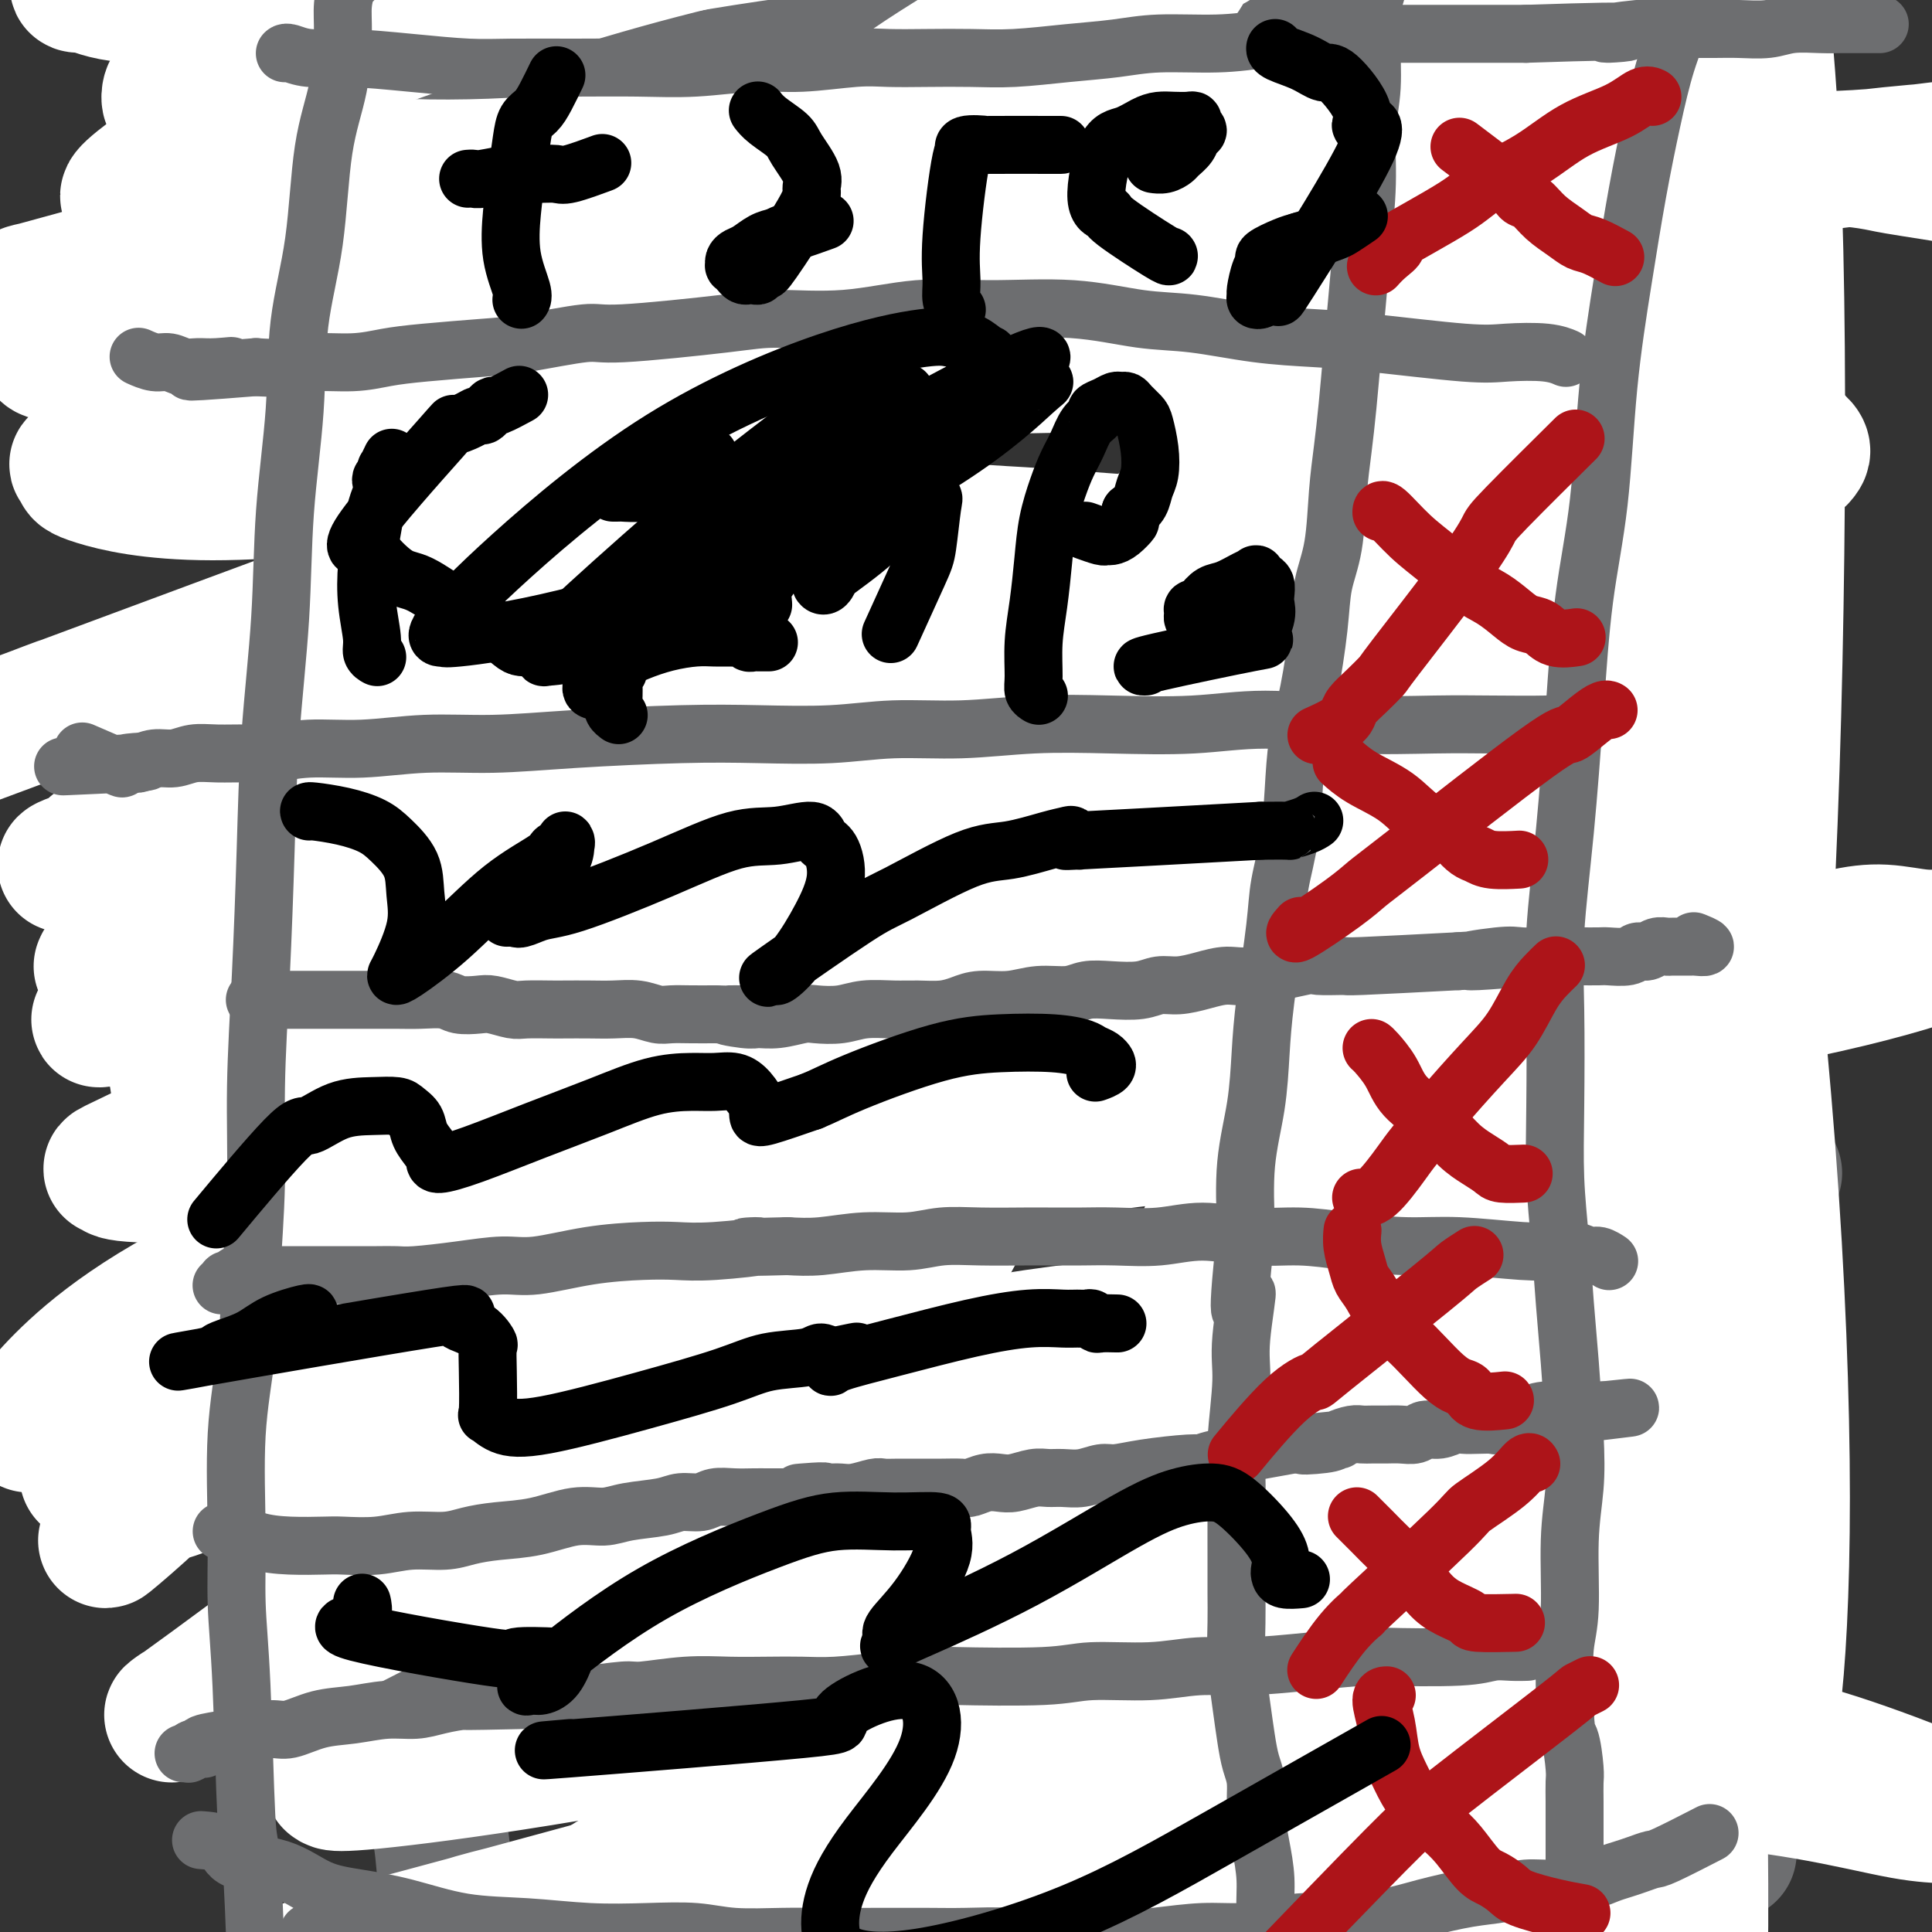
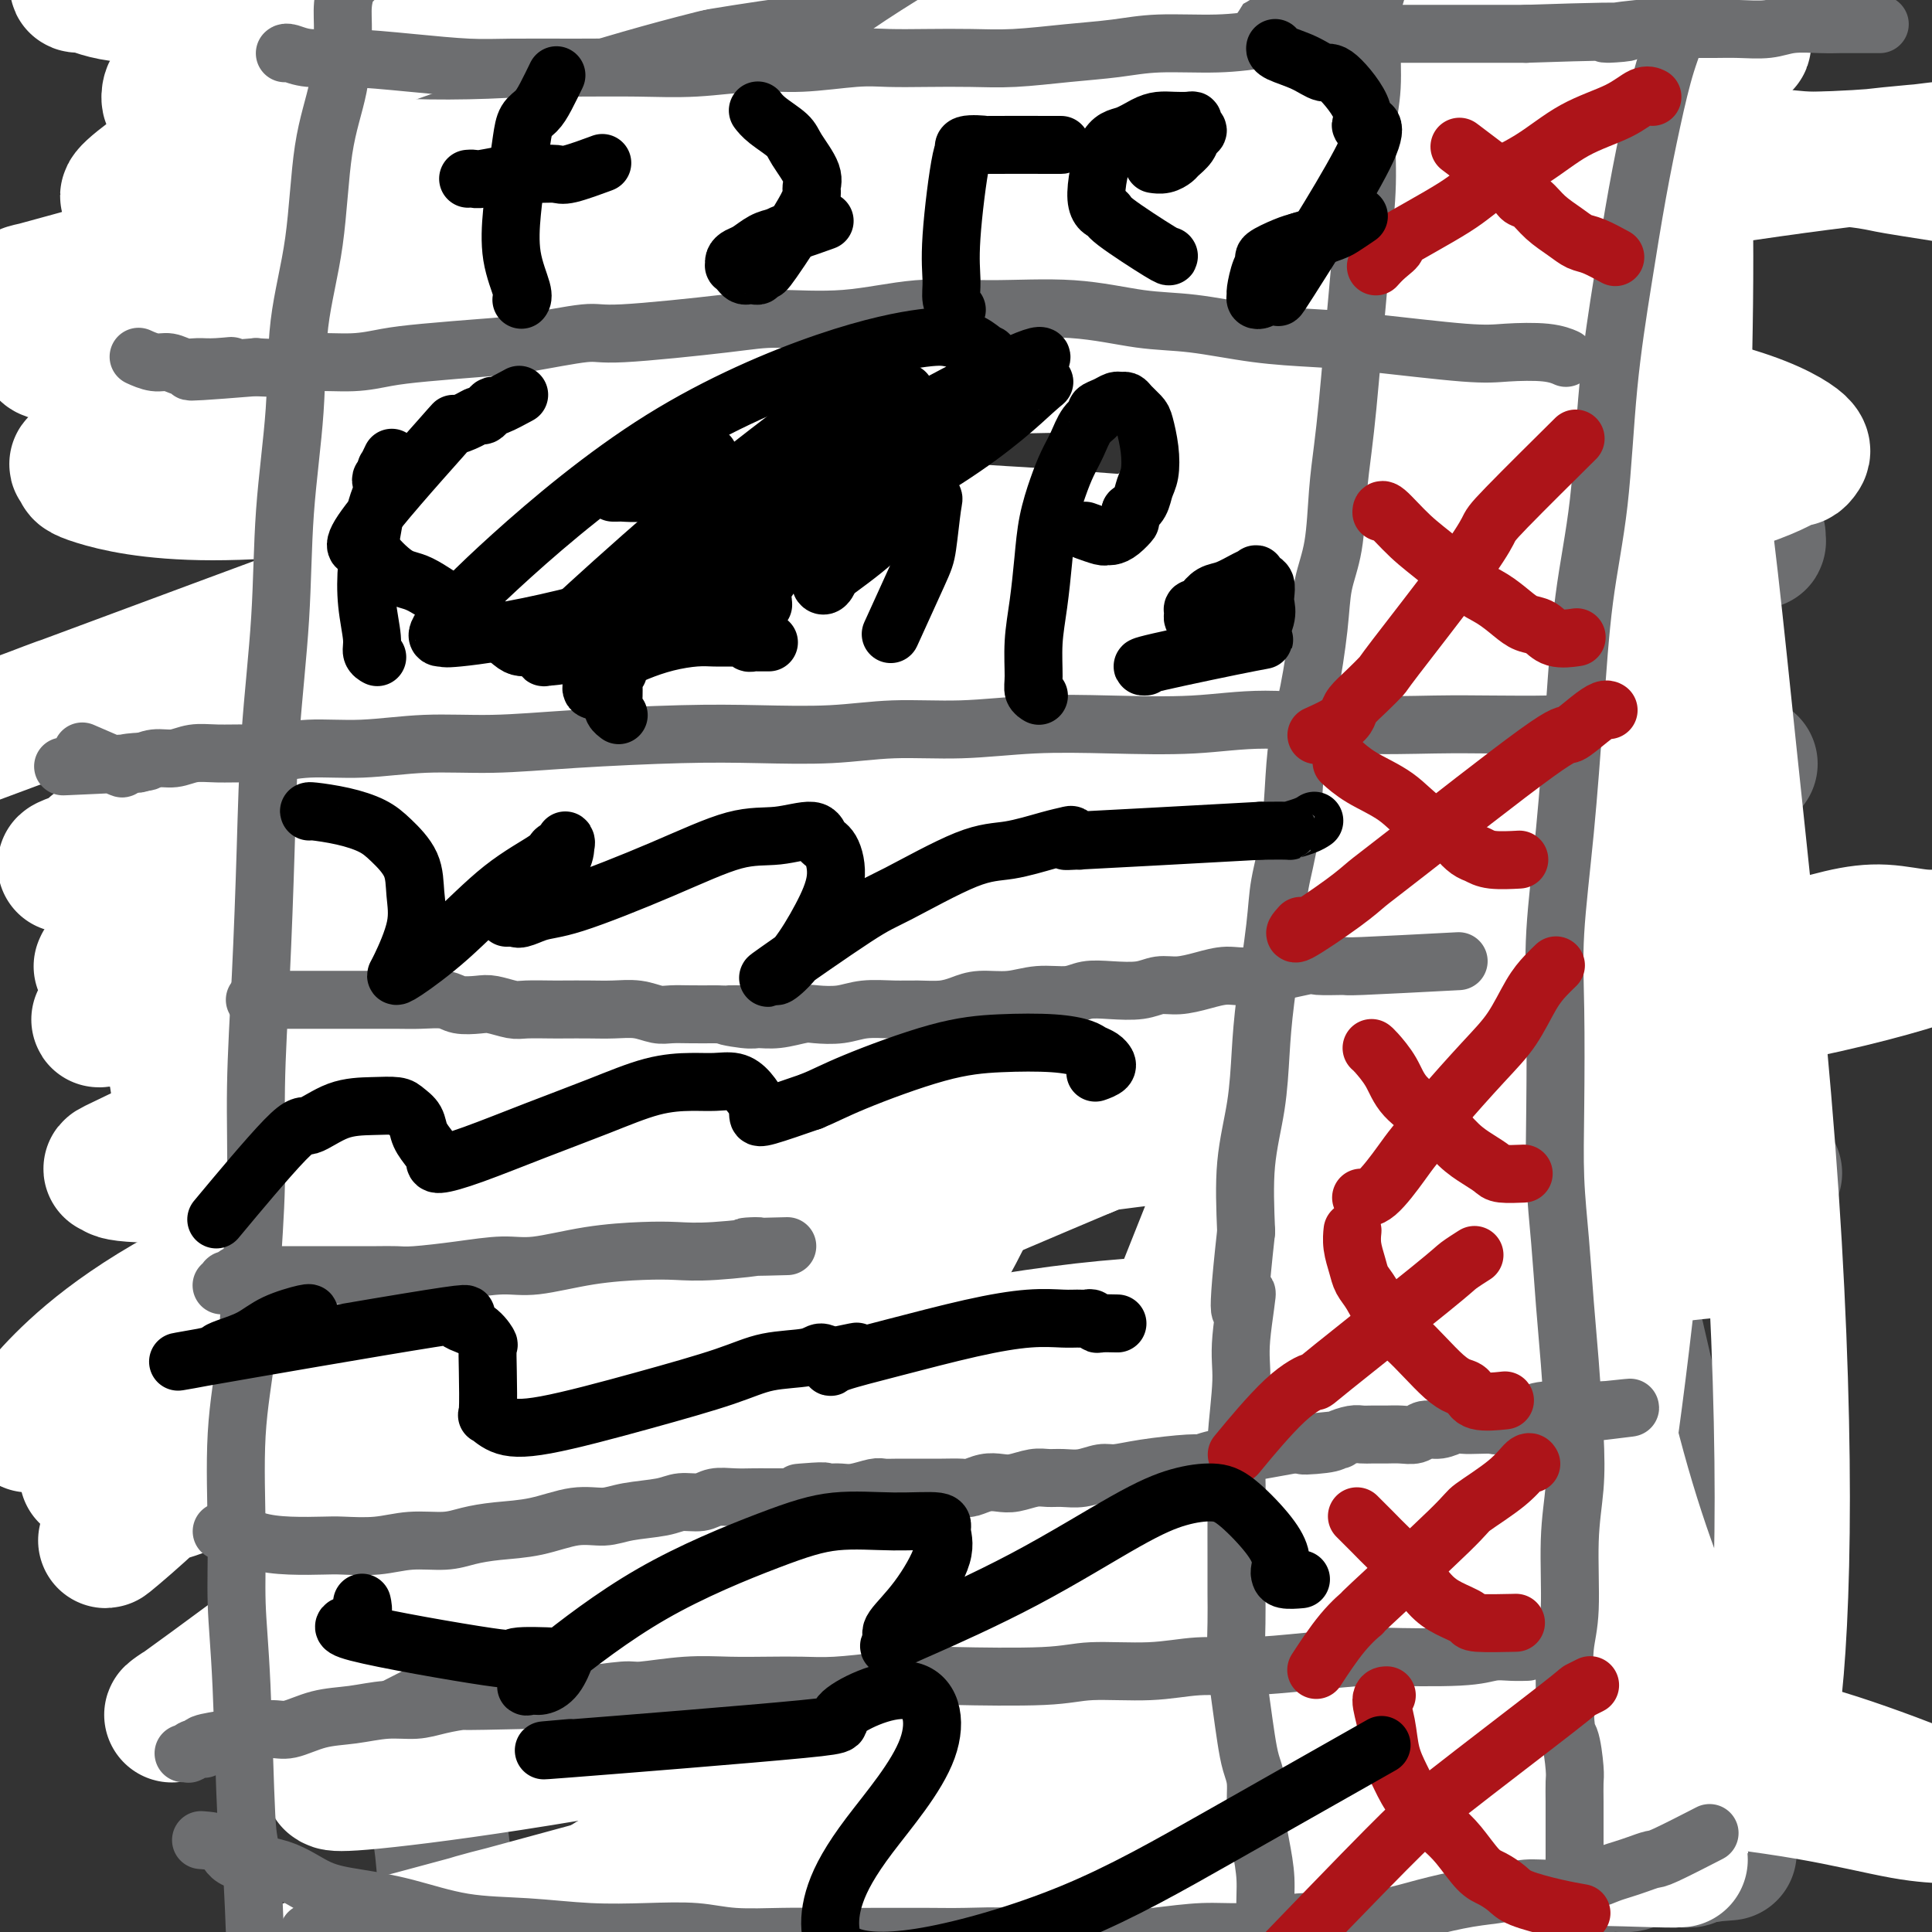
<svg xmlns="http://www.w3.org/2000/svg" viewBox="0 0 400 400" version="1.1">
  <rect x="0" y="0" width="400" height="400" fill="#333333" stroke="none" />
  <g fill="none" stroke="#6D6E70" stroke-width="28" stroke-linecap="round" stroke-linejoin="round">
    <path d="M73,21c-0.000,-0.000 -0.000,-0.000 0,0c0.000,0.000 0.000,0.000 0,0c-0.000,-0.000 -0.000,-0.001 0,0c0.000,0.001 0.001,0.002 0,0c-0.001,-0.002 -0.002,-0.008 0,0c0.002,0.008 0.008,0.030 0,0c-0.008,-0.030 -0.029,-0.113 0,0c0.029,0.113 0.106,0.421 0,1c-0.106,0.579 -0.397,1.430 0,4c0.397,2.570 1.482,6.860 2,12c0.518,5.140 0.468,11.132 1,17c0.532,5.868 1.644,11.613 2,17c0.356,5.387 -0.044,10.416 0,16c0.044,5.584 0.533,11.723 1,17c0.467,5.277 0.914,9.692 1,15c0.086,5.308 -0.187,11.510 0,17c0.187,5.490 0.835,10.268 1,15c0.165,4.732 -0.152,9.419 0,14c0.152,4.581 0.773,9.055 1,13c0.227,3.945 0.061,7.362 0,12c-0.061,4.638 -0.016,10.497 0,15c0.016,4.503 0.004,7.650 0,11c-0.004,3.350 -0.001,6.902 0,11c0.001,4.098 -0.001,8.744 0,12c0.001,3.256 0.004,5.124 0,9c-0.004,3.876 -0.015,9.760 0,15c0.015,5.240 0.056,9.838 0,14c-0.056,4.162 -0.207,7.890 0,12c0.207,4.110 0.774,8.603 1,12c0.226,3.397 0.113,5.699 0,8" />
    <path d="M83,310c0.404,30.899 -0.085,13.147 0,9c0.085,-4.147 0.744,5.312 1,10c0.256,4.688 0.110,4.604 0,6c-0.110,1.396 -0.184,4.273 0,7c0.184,2.727 0.626,5.304 1,8c0.374,2.696 0.681,5.509 1,8c0.319,2.491 0.649,4.659 1,6c0.351,1.341 0.724,1.854 1,3c0.276,1.146 0.456,2.925 1,5c0.544,2.075 1.451,4.445 2,7c0.549,2.555 0.739,5.294 1,8c0.261,2.706 0.592,5.379 1,7c0.408,1.621 0.894,2.188 1,3c0.106,0.812 -0.169,1.867 0,3c0.169,1.133 0.780,2.345 1,3c0.220,0.655 0.048,0.754 0,1c-0.048,0.246 0.030,0.640 0,1c-0.030,0.360 -0.166,0.687 0,1c0.166,0.313 0.635,0.611 1,1c0.365,0.389 0.627,0.870 1,1c0.373,0.130 0.858,-0.091 1,0c0.142,0.091 -0.059,0.494 2,0c2.059,-0.494 6.379,-1.887 9,-2c2.621,-0.113 3.545,1.053 13,-2c9.455,-3.053 27.442,-10.323 35,-13c7.558,-2.677 4.689,-0.759 6,-1c1.311,-0.241 6.803,-2.640 11,-4c4.197,-1.360 7.098,-1.680 10,-2" />
    <path d="M184,384c12.654,-3.487 13.288,-2.203 15,-2c1.712,0.203 4.501,-0.673 6,-1c1.499,-0.327 1.706,-0.103 3,0c1.294,0.103 3.673,0.087 6,0c2.327,-0.087 4.601,-0.245 7,0c2.399,0.245 4.923,0.892 7,1c2.077,0.108 3.709,-0.322 6,0c2.291,0.322 5.243,1.395 8,2c2.757,0.605 5.319,0.740 8,1c2.681,0.260 5.481,0.644 8,1c2.519,0.356 4.756,0.684 7,1c2.244,0.316 4.494,0.621 7,1c2.506,0.379 5.266,0.834 8,1c2.734,0.166 5.440,0.045 7,0c1.560,-0.045 1.972,-0.015 6,0c4.028,0.015 11.672,0.014 15,0c3.328,-0.014 2.339,-0.041 3,0c0.661,0.041 2.973,0.151 4,0c1.027,-0.151 0.768,-0.561 2,-1c1.232,-0.439 3.956,-0.906 6,-1c2.044,-0.094 3.409,0.185 5,0c1.591,-0.185 3.409,-0.834 5,-1c1.591,-0.166 2.953,0.151 4,0c1.047,-0.151 1.777,-0.772 3,-1c1.223,-0.228 2.939,-0.065 4,0c1.061,0.065 1.467,0.031 2,0c0.533,-0.031 1.195,-0.060 2,0c0.805,0.060 1.755,0.208 2,0c0.245,-0.208 -0.216,-0.774 0,-1c0.216,-0.226 1.108,-0.113 2,0" />
    <path d="M352,384c11.320,-0.781 3.621,-0.233 1,0c-2.621,0.233 -0.164,0.150 1,0c1.164,-0.150 1.035,-0.368 1,-1c-0.035,-0.632 0.022,-1.677 0,-5c-0.022,-3.323 -0.125,-8.923 0,-14c0.125,-5.077 0.476,-9.631 0,-14c-0.476,-4.369 -1.780,-8.551 -3,-14c-1.220,-5.449 -2.354,-12.163 -4,-20c-1.646,-7.837 -3.802,-16.798 -6,-26c-2.198,-9.202 -4.438,-18.645 -6,-27c-1.562,-8.355 -2.445,-15.621 -3,-21c-0.555,-5.379 -0.781,-8.872 -1,-12c-0.219,-3.128 -0.431,-5.890 -1,-9c-0.569,-3.110 -1.497,-6.569 -2,-11c-0.503,-4.431 -0.582,-9.835 -1,-16c-0.418,-6.165 -1.174,-13.092 -2,-18c-0.826,-4.908 -1.722,-7.796 -2,-11c-0.278,-3.204 0.062,-6.723 0,-9c-0.062,-2.277 -0.526,-3.310 -1,-5c-0.474,-1.690 -0.958,-4.036 -1,-6c-0.042,-1.964 0.358,-3.546 0,-6c-0.358,-2.454 -1.475,-5.779 -2,-9c-0.525,-3.221 -0.460,-6.338 -1,-9c-0.540,-2.662 -1.685,-4.869 -2,-6c-0.315,-1.131 0.200,-1.187 0,-6c-0.200,-4.813 -1.115,-14.383 -2,-21c-0.885,-6.617 -1.738,-10.282 -2,-14c-0.262,-3.718 0.068,-7.491 0,-10c-0.068,-2.509 -0.534,-3.755 -1,-5" />
    <path d="M312,59c-3.652,-32.327 -0.782,-11.143 0,-4c0.782,7.143 -0.522,0.245 -1,-3c-0.478,-3.245 -0.128,-2.839 0,-4c0.128,-1.161 0.034,-3.890 0,-6c-0.034,-2.110 -0.009,-3.603 0,-6c0.009,-2.397 0.004,-5.700 0,-7c-0.004,-1.300 -0.005,-0.599 0,-1c0.005,-0.401 0.015,-1.905 0,-3c-0.015,-1.095 -0.057,-1.780 0,-3c0.057,-1.220 0.212,-2.975 0,-4c-0.212,-1.025 -0.792,-1.318 -1,-2c-0.208,-0.682 -0.044,-1.751 0,-2c0.044,-0.249 -0.033,0.323 0,0c0.033,-0.323 0.177,-1.539 0,-2c-0.177,-0.461 -0.674,-0.166 -1,0c-0.326,0.166 -0.482,0.203 -1,0c-0.518,-0.203 -1.398,-0.646 -2,-1c-0.602,-0.354 -0.927,-0.621 -2,-1c-1.073,-0.379 -2.896,-0.872 -4,-1c-1.104,-0.128 -1.491,0.109 -3,0c-1.509,-0.109 -4.139,-0.565 -7,-1c-2.861,-0.435 -5.951,-0.850 -9,-1c-3.049,-0.150 -6.055,-0.037 -10,0c-3.945,0.037 -8.828,-0.004 -14,0c-5.172,0.004 -10.634,0.053 -15,0c-4.366,-0.053 -7.637,-0.206 -11,0c-3.363,0.206 -6.818,0.773 -10,1c-3.182,0.227 -6.091,0.113 -9,0" />
    <path d="M212,8c-12.297,0.388 -8.539,0.859 -9,1c-0.461,0.141 -5.139,-0.046 -9,0c-3.861,0.046 -6.903,0.327 -10,1c-3.097,0.673 -6.247,1.739 -9,2c-2.753,0.261 -5.107,-0.284 -8,0c-2.893,0.284 -6.325,1.396 -10,2c-3.675,0.604 -7.594,0.700 -11,1c-3.406,0.300 -6.297,0.802 -9,1c-2.703,0.198 -5.216,0.091 -7,0c-1.784,-0.091 -2.839,-0.165 -4,0c-1.161,0.165 -2.428,0.569 -4,1c-1.572,0.431 -3.450,0.890 -5,1c-1.550,0.110 -2.774,-0.130 -4,0c-1.226,0.130 -2.456,0.631 -4,1c-1.544,0.369 -3.403,0.606 -5,1c-1.597,0.394 -2.934,0.947 -4,1c-1.066,0.053 -1.863,-0.392 -3,0c-1.137,0.392 -2.614,1.623 -4,2c-1.386,0.377 -2.681,-0.098 -4,0c-1.319,0.098 -2.663,0.768 -3,1c-0.337,0.232 0.332,0.024 -1,1c-1.332,0.976 -4.666,3.136 -6,4c-1.334,0.864 -0.667,0.432 0,0" />
    <path d="M251,14c0.000,-0.000 0.000,-0.001 0,0c-0.000,0.001 -0.000,0.003 0,0c0.000,-0.003 0.001,-0.012 0,0c-0.001,0.012 -0.003,0.045 0,0c0.003,-0.045 0.011,-0.169 0,0c-0.011,0.169 -0.040,0.631 0,1c0.040,0.369 0.150,0.646 0,2c-0.150,1.354 -0.558,3.784 -1,6c-0.442,2.216 -0.918,4.219 -1,6c-0.082,1.781 0.229,3.341 0,6c-0.229,2.659 -0.998,6.417 -1,10c-0.002,3.583 0.762,6.989 1,10c0.238,3.011 -0.050,5.626 0,8c0.050,2.374 0.438,4.508 1,8c0.562,3.492 1.297,8.341 2,12c0.703,3.659 1.373,6.126 2,9c0.627,2.874 1.211,6.155 2,10c0.789,3.845 1.783,8.254 2,12c0.217,3.746 -0.344,6.828 0,10c0.344,3.172 1.594,6.433 2,10c0.406,3.567 -0.032,7.439 0,11c0.032,3.561 0.533,6.811 1,10c0.467,3.189 0.899,6.317 1,10c0.101,3.683 -0.128,7.920 0,11c0.128,3.080 0.612,5.004 1,7c0.388,1.996 0.681,4.064 1,7c0.319,2.936 0.666,6.740 1,10c0.334,3.260 0.657,5.977 1,9c0.343,3.023 0.708,6.352 1,8c0.292,1.648 0.512,1.614 1,3c0.488,1.386 1.244,4.193 2,7" />
    <path d="M270,227c3.671,27.331 2.349,13.660 2,10c-0.349,-3.660 0.276,2.691 1,6c0.724,3.309 1.546,3.577 2,5c0.454,1.423 0.539,4.003 1,7c0.461,2.997 1.296,6.411 2,9c0.704,2.589 1.276,4.352 2,7c0.724,2.648 1.598,6.180 2,8c0.402,1.820 0.330,1.927 1,4c0.670,2.073 2.080,6.112 3,9c0.920,2.888 1.349,4.624 2,7c0.651,2.376 1.522,5.393 2,7c0.478,1.607 0.562,1.803 1,3c0.438,1.197 1.231,3.394 2,6c0.769,2.606 1.513,5.620 2,8c0.487,2.380 0.718,4.126 1,6c0.282,1.874 0.614,3.877 1,5c0.386,1.123 0.825,1.367 1,2c0.175,0.633 0.085,1.656 0,3c-0.085,1.344 -0.166,3.010 0,4c0.166,0.990 0.581,1.305 1,2c0.419,0.695 0.844,1.769 1,3c0.156,1.231 0.042,2.620 0,4c-0.042,1.380 -0.011,2.751 0,4c0.011,1.249 0.003,2.376 0,4c-0.003,1.624 -0.001,3.745 0,5c0.001,1.255 0.000,1.646 0,2c-0.000,0.354 -0.000,0.672 0,1c0.000,0.328 0.000,0.665 0,1c-0.000,0.335 -0.000,0.667 0,1c0.000,0.333 0.000,0.667 0,1c-0.000,0.333 -0.000,0.667 0,1" />
    <path d="M300,372c0.805,8.049 0.319,3.673 0,2c-0.319,-1.673 -0.470,-0.643 0,0c0.470,0.643 1.563,0.898 2,1c0.437,0.102 0.219,0.051 0,0" />
    <path d="M91,340c0.002,-0.002 0.004,-0.003 0,0c-0.004,0.003 -0.013,0.011 0,0c0.013,-0.011 0.049,-0.039 0,0c-0.049,0.039 -0.182,0.146 0,0c0.182,-0.146 0.680,-0.546 2,-1c1.320,-0.454 3.461,-0.962 6,-1c2.539,-0.038 5.476,0.394 8,0c2.524,-0.394 4.635,-1.614 7,-2c2.365,-0.386 4.985,0.061 8,0c3.015,-0.061 6.423,-0.631 11,-1c4.577,-0.369 10.321,-0.537 15,-1c4.679,-0.463 8.294,-1.222 12,-2c3.706,-0.778 7.503,-1.577 11,-2c3.497,-0.423 6.694,-0.472 10,-1c3.306,-0.528 6.719,-1.537 10,-2c3.281,-0.463 6.428,-0.381 11,-1c4.572,-0.619 10.569,-1.941 16,-3c5.431,-1.059 10.298,-1.856 14,-2c3.702,-0.144 6.241,0.365 9,0c2.759,-0.365 5.737,-1.602 8,-2c2.263,-0.398 3.809,0.045 6,0c2.191,-0.045 5.026,-0.578 8,-1c2.974,-0.422 6.085,-0.733 9,-1c2.915,-0.267 5.632,-0.491 8,-1c2.368,-0.509 4.387,-1.304 6,-2c1.613,-0.696 2.819,-1.291 5,-2c2.181,-0.709 5.337,-1.530 8,-2c2.663,-0.470 4.832,-0.588 7,-1c2.168,-0.412 4.334,-1.118 7,-2c2.666,-0.882 5.833,-1.941 9,-3" />
    <path d="M322,304c7.725,-2.035 6.037,-1.124 6,-1c-0.037,0.124 1.578,-0.540 3,-1c1.422,-0.460 2.651,-0.714 4,-1c1.349,-0.286 2.818,-0.602 4,-1c1.182,-0.398 2.076,-0.877 3,-1c0.924,-0.123 1.877,0.111 3,0c1.123,-0.111 2.414,-0.566 3,-1c0.586,-0.434 0.465,-0.848 2,-1c1.535,-0.152 4.724,-0.044 6,0c1.276,0.044 0.638,0.022 0,0" />
    <path d="M95,259c0.000,0.000 0.001,0.001 0,0c-0.001,-0.001 -0.002,-0.003 0,0c0.002,0.003 0.009,0.012 0,0c-0.009,-0.012 -0.033,-0.044 0,0c0.033,0.044 0.124,0.164 0,0c-0.124,-0.164 -0.463,-0.611 0,-1c0.463,-0.389 1.728,-0.718 4,-1c2.272,-0.282 5.552,-0.517 9,-1c3.448,-0.483 7.062,-1.215 10,-2c2.938,-0.785 5.198,-1.622 8,-2c2.802,-0.378 6.147,-0.298 9,-1c2.853,-0.702 5.215,-2.188 8,-3c2.785,-0.812 5.994,-0.952 9,-2c3.006,-1.048 5.810,-3.006 9,-4c3.190,-0.994 6.768,-1.024 10,-2c3.232,-0.976 6.118,-2.896 9,-4c2.882,-1.104 5.759,-1.390 8,-2c2.241,-0.610 3.846,-1.545 6,-2c2.154,-0.455 4.858,-0.432 7,-1c2.142,-0.568 3.724,-1.727 7,-3c3.276,-1.273 8.248,-2.658 13,-4c4.752,-1.342 9.283,-2.639 14,-4c4.717,-1.361 9.618,-2.784 14,-4c4.382,-1.216 8.243,-2.224 11,-3c2.757,-0.776 4.410,-1.321 6,-2c1.590,-0.679 3.117,-1.491 5,-2c1.883,-0.509 4.123,-0.714 6,-1c1.877,-0.286 3.390,-0.654 5,-1c1.610,-0.346 3.317,-0.670 5,-1c1.683,-0.330 3.341,-0.665 5,-1" />
    <path d="M292,205c24.843,-7.295 8.452,-2.532 3,-1c-5.452,1.532 0.037,-0.167 3,-1c2.963,-0.833 3.402,-0.801 5,-1c1.598,-0.199 4.356,-0.628 6,-1c1.644,-0.372 2.173,-0.688 3,-1c0.827,-0.312 1.951,-0.620 3,-1c1.049,-0.380 2.023,-0.833 3,-1c0.977,-0.167 1.956,-0.049 3,0c1.044,0.049 2.152,0.027 3,0c0.848,-0.027 1.436,-0.060 2,0c0.564,0.060 1.103,0.212 2,0c0.897,-0.212 2.153,-0.788 3,-1c0.847,-0.212 1.285,-0.061 2,0c0.715,0.061 1.708,0.030 2,0c0.292,-0.030 -0.118,-0.060 0,0c0.118,0.060 0.762,0.208 1,0c0.238,-0.208 0.068,-0.774 0,-1c-0.068,-0.226 -0.034,-0.113 0,0" />
    <path d="M89,168c0.001,-0.000 0.003,-0.001 0,0c-0.003,0.001 -0.010,0.002 0,0c0.010,-0.002 0.037,-0.009 0,0c-0.037,0.009 -0.138,0.033 0,0c0.138,-0.033 0.515,-0.124 0,0c-0.515,0.124 -1.923,0.462 0,0c1.923,-0.462 7.176,-1.725 12,-3c4.824,-1.275 9.218,-2.563 11,-3c1.782,-0.437 0.950,-0.022 5,-1c4.050,-0.978 12.981,-3.350 18,-5c5.019,-1.650 6.125,-2.577 8,-3c1.875,-0.423 4.518,-0.340 7,-1c2.482,-0.660 4.802,-2.062 8,-3c3.198,-0.938 7.274,-1.413 11,-2c3.726,-0.587 7.103,-1.287 10,-2c2.897,-0.713 5.314,-1.439 8,-2c2.686,-0.561 5.640,-0.958 9,-2c3.360,-1.042 7.127,-2.730 12,-4c4.873,-1.270 10.851,-2.123 19,-4c8.149,-1.877 18.468,-4.779 23,-6c4.532,-1.221 3.279,-0.761 4,-1c0.721,-0.239 3.418,-1.176 6,-2c2.582,-0.824 5.049,-1.535 7,-2c1.951,-0.465 3.388,-0.685 5,-1c1.612,-0.315 3.401,-0.723 6,-1c2.599,-0.277 6.007,-0.421 9,-1c2.993,-0.579 5.569,-1.594 8,-2c2.431,-0.406 4.715,-0.203 7,0" />
    <path d="M302,117c6.269,-0.936 4.440,-0.776 5,-1c0.560,-0.224 3.508,-0.830 6,-1c2.492,-0.170 4.528,0.098 7,0c2.472,-0.098 5.379,-0.562 8,-1c2.621,-0.438 4.956,-0.850 7,-1c2.044,-0.150 3.797,-0.039 6,0c2.203,0.039 4.855,0.007 7,0c2.145,-0.007 3.783,0.012 5,0c1.217,-0.012 2.015,-0.056 3,0c0.985,0.056 2.159,0.212 3,0c0.841,-0.212 1.350,-0.793 2,-1c0.650,-0.207 1.442,-0.042 2,0c0.558,0.042 0.881,-0.040 1,0c0.119,0.040 0.032,0.203 0,0c-0.032,-0.203 -0.009,-0.772 0,-1c0.009,-0.228 0.005,-0.114 0,0" />
    <path d="M118,77c-0.000,-0.000 -0.000,-0.000 0,0c0.000,0.000 0.000,0.000 0,0c-0.000,-0.000 -0.001,-0.000 0,0c0.001,0.000 0.002,0.001 0,0c-0.002,-0.001 -0.007,-0.003 0,0c0.007,0.003 0.028,0.013 0,0c-0.028,-0.013 -0.103,-0.047 0,0c0.103,0.047 0.386,0.176 1,0c0.614,-0.176 1.561,-0.658 3,-1c1.439,-0.342 3.370,-0.543 6,-1c2.630,-0.457 5.957,-1.168 9,-2c3.043,-0.832 5.801,-1.785 8,-2c2.199,-0.215 3.838,0.307 6,0c2.162,-0.307 4.847,-1.444 8,-2c3.153,-0.556 6.773,-0.530 11,-1c4.227,-0.470 9.061,-1.437 13,-2c3.939,-0.563 6.981,-0.723 10,-1c3.019,-0.277 6.013,-0.670 9,-1c2.987,-0.330 5.967,-0.595 9,-1c3.033,-0.405 6.119,-0.950 9,-1c2.881,-0.050 5.557,0.394 9,0c3.443,-0.394 7.653,-1.626 11,-2c3.347,-0.374 5.832,0.110 8,0c2.168,-0.110 4.018,-0.814 6,-1c1.982,-0.186 4.098,0.146 6,0c1.902,-0.146 3.592,-0.771 5,-1c1.408,-0.229 2.533,-0.062 4,0c1.467,0.062 3.276,0.018 5,0c1.724,-0.018 3.362,-0.009 5,0" />
    <path d="M279,58c16.546,-1.255 9.911,-0.393 8,0c-1.911,0.393 0.901,0.316 3,0c2.099,-0.316 3.486,-0.869 5,-1c1.514,-0.131 3.157,0.162 5,0c1.843,-0.162 3.887,-0.779 6,-1c2.113,-0.221 4.296,-0.045 6,0c1.704,0.045 2.929,-0.041 4,0c1.071,0.041 1.990,0.207 3,0c1.010,-0.207 2.113,-0.788 3,-1c0.887,-0.212 1.559,-0.056 2,0c0.441,0.056 0.651,0.012 1,0c0.349,-0.012 0.838,0.008 1,0c0.162,-0.008 -0.003,-0.043 0,0c0.003,0.043 0.173,0.166 0,0c-0.173,-0.166 -0.689,-0.621 -2,-1c-1.311,-0.379 -3.417,-0.683 -16,-1c-12.583,-0.317 -35.642,-0.647 -50,0c-14.358,0.647 -20.015,2.273 -23,3c-2.985,0.727 -3.297,0.557 -12,2c-8.703,1.443 -25.797,4.500 -35,6c-9.203,1.500 -10.516,1.442 -14,2c-3.484,0.558 -9.138,1.731 -15,3c-5.862,1.269 -11.931,2.635 -18,4" />
    <path d="M141,73c-19.771,3.577 -10.700,2.519 -8,2c2.700,-0.519 -0.971,-0.498 -4,0c-3.029,0.498 -5.416,1.474 -7,2c-1.584,0.526 -2.363,0.601 -5,1c-2.637,0.399 -7.130,1.123 -11,2c-3.870,0.877 -7.115,1.908 -11,3c-3.885,1.092 -8.409,2.244 -12,3c-3.591,0.756 -6.250,1.116 -9,2c-2.750,0.884 -5.590,2.292 -8,3c-2.410,0.708 -4.391,0.715 -6,1c-1.609,0.285 -2.845,0.847 -4,1c-1.155,0.153 -2.230,-0.103 -3,0c-0.770,0.103 -1.235,0.566 -2,1c-0.765,0.434 -1.830,0.838 -3,1c-1.170,0.162 -2.446,0.082 -3,0c-0.554,-0.082 -0.386,-0.166 -1,0c-0.614,0.166 -2.012,0.583 -2,1c0.012,0.417 1.432,0.833 2,1c0.568,0.167 0.284,0.083 0,0" />
    <path d="M96,314c0.000,-0.000 0.000,-0.000 0,0c-0.000,0.000 -0.001,0.001 0,0c0.001,-0.001 0.002,-0.002 0,0c-0.002,0.002 -0.007,0.009 0,0c0.007,-0.009 0.026,-0.033 0,0c-0.026,0.033 -0.098,0.123 0,0c0.098,-0.123 0.366,-0.459 1,-1c0.634,-0.541 1.635,-1.287 3,-2c1.365,-0.713 3.093,-1.392 5,-2c1.907,-0.608 3.991,-1.146 6,-2c2.009,-0.854 3.943,-2.025 7,-3c3.057,-0.975 7.236,-1.753 11,-3c3.764,-1.247 7.113,-2.963 10,-4c2.887,-1.037 5.314,-1.394 8,-2c2.686,-0.606 5.633,-1.459 8,-2c2.367,-0.541 4.156,-0.769 6,-1c1.844,-0.231 3.744,-0.467 6,-1c2.256,-0.533 4.870,-1.365 7,-2c2.130,-0.635 3.777,-1.072 8,-2c4.223,-0.928 11.022,-2.345 14,-3c2.978,-0.655 2.133,-0.547 3,-1c0.867,-0.453 3.445,-1.469 6,-2c2.555,-0.531 5.088,-0.579 8,-1c2.912,-0.421 6.202,-1.216 9,-2c2.798,-0.784 5.104,-1.557 8,-2c2.896,-0.443 6.384,-0.555 10,-1c3.616,-0.445 7.361,-1.222 10,-2c2.639,-0.778 4.172,-1.556 6,-2c1.828,-0.444 3.951,-0.556 6,-1c2.049,-0.444 4.025,-1.222 6,-2" />
    <path d="M268,268c21.615,-4.677 11.151,-1.868 8,-1c-3.151,0.868 1.011,-0.204 4,-1c2.989,-0.796 4.807,-1.315 7,-2c2.193,-0.685 4.763,-1.535 7,-2c2.237,-0.465 4.142,-0.545 6,-1c1.858,-0.455 3.671,-1.287 6,-2c2.329,-0.713 5.175,-1.308 7,-2c1.825,-0.692 2.630,-1.480 4,-2c1.370,-0.520 3.304,-0.770 5,-1c1.696,-0.230 3.153,-0.439 5,-1c1.847,-0.561 4.083,-1.474 6,-2c1.917,-0.526 3.515,-0.666 5,-1c1.485,-0.334 2.856,-0.863 4,-1c1.144,-0.137 2.060,0.117 3,0c0.940,-0.117 1.904,-0.605 3,-1c1.096,-0.395 2.324,-0.698 4,-1c1.676,-0.302 3.798,-0.603 5,-1c1.202,-0.397 1.482,-0.890 2,-1c0.518,-0.110 1.274,0.163 2,0c0.726,-0.163 1.421,-0.762 2,-1c0.579,-0.238 1.042,-0.115 1,0c-0.042,0.115 -0.588,0.223 0,0c0.588,-0.223 2.311,-0.778 3,-1c0.689,-0.222 0.345,-0.111 0,0" />
    <path d="M98,207c-0.000,0.000 -0.000,0.000 0,0c0.000,-0.000 0.000,-0.000 0,0c-0.000,0.000 -0.000,0.000 0,0c0.000,-0.000 0.000,-0.000 0,0c-0.000,0.000 -0.000,0.001 0,0c0.000,-0.001 0.002,-0.004 0,0c-0.002,0.004 -0.007,0.014 0,0c0.007,-0.014 0.025,-0.053 0,0c-0.025,0.053 -0.093,0.196 0,0c0.093,-0.196 0.349,-0.732 1,-1c0.651,-0.268 1.698,-0.269 4,-1c2.302,-0.731 5.858,-2.191 10,-3c4.142,-0.809 8.869,-0.965 13,-2c4.131,-1.035 7.666,-2.949 11,-4c3.334,-1.051 6.468,-1.240 9,-2c2.532,-0.760 4.462,-2.090 7,-3c2.538,-0.910 5.683,-1.398 9,-2c3.317,-0.602 6.806,-1.317 10,-2c3.194,-0.683 6.092,-1.334 9,-2c2.908,-0.666 5.826,-1.348 9,-2c3.174,-0.652 6.606,-1.276 9,-2c2.394,-0.724 3.752,-1.549 6,-2c2.248,-0.451 5.387,-0.526 9,-1c3.613,-0.474 7.700,-1.345 13,-2c5.300,-0.655 11.814,-1.093 17,-2c5.186,-0.907 9.045,-2.284 12,-3c2.955,-0.716 5.004,-0.772 7,-1c1.996,-0.228 3.937,-0.628 6,-1c2.063,-0.372 4.248,-0.716 7,-1c2.752,-0.284 6.072,-0.510 9,-1c2.928,-0.490 5.464,-1.245 8,-2" />
    <path d="M293,165c15.270,-2.041 9.446,-0.144 9,0c-0.446,0.144 4.485,-1.467 7,-2c2.515,-0.533 2.612,0.011 4,0c1.388,-0.011 4.067,-0.576 6,-1c1.933,-0.424 3.121,-0.706 5,-1c1.879,-0.294 4.451,-0.600 7,-1c2.549,-0.400 5.077,-0.896 7,-1c1.923,-0.104 3.243,0.182 4,0c0.757,-0.182 0.952,-0.832 2,-1c1.048,-0.168 2.949,0.146 4,0c1.051,-0.146 1.251,-0.753 2,-1c0.749,-0.247 2.048,-0.134 3,0c0.952,0.134 1.559,0.288 2,0c0.441,-0.288 0.718,-1.019 1,-1c0.282,0.019 0.571,0.789 1,1c0.429,0.211 1.000,-0.135 2,0c1.000,0.135 2.429,0.753 3,1c0.571,0.247 0.286,0.124 0,0" />
  </g>
  <g fill="none" stroke="#FFFFFF" stroke-width="28" stroke-linecap="round" stroke-linejoin="round">
    <path d="M311,258c0.473,0.252 0.946,0.504 0,-1c-0.946,-1.504 -3.312,-4.763 -7,-13c-3.688,-8.237 -8.700,-21.451 -13,-32c-4.300,-10.549 -7.890,-18.432 -8,-38c-0.110,-19.568 3.259,-50.819 5,-66c1.741,-15.181 1.853,-14.292 4,-23c2.147,-8.708 6.327,-27.014 10,-40c3.673,-12.986 6.837,-20.653 9,-25c2.163,-4.347 3.325,-5.375 4,-6c0.675,-0.625 0.862,-0.845 2,-1c1.138,-0.155 3.228,-0.243 7,4c3.772,4.243 9.226,12.817 14,25c4.774,12.183 8.868,27.976 12,47c3.132,19.024 5.301,41.280 8,67c2.699,25.720 5.926,54.903 8,82c2.074,27.097 2.994,52.109 3,72c0.006,19.891 -0.901,34.662 -2,43c-1.099,8.338 -2.388,10.243 -3,11c-0.612,0.757 -0.547,0.366 -2,-1c-1.453,-1.366 -4.424,-3.707 -9,-12c-4.576,-8.293 -10.756,-22.538 -16,-40c-5.244,-17.462 -9.553,-38.142 -13,-61c-3.447,-22.858 -6.034,-47.895 -7,-73c-0.966,-25.105 -0.311,-50.278 2,-73c2.311,-22.722 6.279,-42.991 10,-60c3.721,-17.009 7.196,-30.756 11,-46c3.804,-15.244 7.937,-31.983 10,-39c2.063,-7.017 2.055,-4.312 2,-4c-0.055,0.312 -0.159,-1.768 1,0c1.159,1.768 3.579,7.384 6,13" />
-     <path d="M359,-32c2.533,9.353 5.364,26.235 7,48c1.636,21.765 2.077,48.413 2,77c-0.077,28.587 -0.673,59.114 -2,88c-1.327,28.886 -3.386,56.130 -7,79c-3.614,22.870 -8.784,41.366 -14,55c-5.216,13.634 -10.479,22.408 -14,27c-3.521,4.592 -5.298,5.004 -7,4c-1.702,-1.004 -3.327,-3.424 -7,-12c-3.673,-8.576 -9.395,-23.307 -13,-44c-3.605,-20.693 -5.094,-47.348 -5,-76c0.094,-28.652 1.771,-59.301 5,-88c3.229,-28.699 8.011,-55.447 13,-77c4.989,-21.553 10.185,-37.912 14,-50c3.815,-12.088 6.250,-19.907 8,-24c1.750,-4.093 2.817,-4.461 3,-5c0.183,-0.539 -0.517,-1.248 0,1c0.517,2.248 2.252,7.452 4,25c1.748,17.548 3.507,47.438 4,73c0.493,25.562 -0.282,46.794 0,107c0.282,60.206 1.622,159.386 2,201c0.378,41.614 -0.205,25.662 -2,28c-1.795,2.338 -4.801,22.964 -6,30c-1.199,7.036 -0.592,0.480 -2,-7c-1.408,-7.480 -4.831,-15.886 -9,-33c-4.169,-17.114 -9.084,-42.937 -13,-71c-3.916,-28.063 -6.833,-58.367 -8,-88c-1.167,-29.633 -0.583,-58.593 1,-84c1.583,-25.407 4.167,-47.259 7,-66c2.833,-18.741 5.917,-34.370 9,-50" />
    <path d="M329,36c3.970,-25.377 5.896,-30.820 8,-37c2.104,-6.180 4.385,-13.097 5,-16c0.615,-2.903 -0.438,-1.794 0,0c0.438,1.794 2.365,4.272 4,15c1.635,10.728 2.978,29.707 3,55c0.022,25.293 -1.277,56.899 -3,91c-1.723,34.101 -3.869,70.697 -7,104c-3.131,33.303 -7.248,63.311 -12,87c-4.752,23.689 -10.139,41.057 -14,50c-3.861,8.943 -6.197,9.460 -7,10c-0.803,0.540 -0.073,1.104 -2,-1c-1.927,-2.104 -6.512,-6.875 -12,-19c-5.488,-12.125 -11.878,-31.602 -16,-55c-4.122,-23.398 -5.974,-50.717 -7,-78c-1.026,-27.283 -1.225,-54.532 0,-77c1.225,-22.468 3.876,-40.157 7,-57c3.124,-16.843 6.722,-32.842 10,-45c3.278,-12.158 6.236,-20.476 12,-39c5.764,-18.524 14.334,-47.255 17,-56c2.666,-8.745 -0.572,2.495 0,2c0.572,-0.495 4.953,-12.726 3,9c-1.953,21.726 -10.239,77.409 -15,106c-4.761,28.591 -5.998,30.089 -10,41c-4.002,10.911 -10.768,31.236 -13,41c-2.232,9.764 0.072,8.968 -11,39c-11.072,30.032 -35.519,90.893 -48,120c-12.481,29.107 -12.994,26.459 -17,26c-4.006,-0.459 -11.503,1.270 -19,3" />
    <path d="M185,355c-4.986,-1.018 -7.949,-5.062 -8,-18c-0.051,-12.938 2.812,-34.769 7,-50c4.188,-15.231 9.701,-23.861 14,-32c4.299,-8.139 7.386,-15.786 14,-31c6.614,-15.214 16.757,-37.996 26,-58c9.243,-20.004 17.588,-37.232 28,-57c10.412,-19.768 22.893,-42.076 35,-62c12.107,-19.924 23.840,-37.463 33,-50c9.160,-12.537 15.748,-20.071 19,-24c3.252,-3.929 3.168,-4.252 3,-4c-0.168,0.252 -0.419,1.080 0,1c0.419,-0.080 1.510,-1.069 0,2c-1.510,3.069 -5.619,10.197 -15,23c-9.381,12.803 -24.033,31.282 -35,45c-10.967,13.718 -18.247,22.674 -45,49c-26.753,26.326 -72.977,70.023 -100,94c-27.023,23.977 -34.843,28.235 -45,35c-10.157,6.765 -22.649,16.038 -36,21c-13.351,4.962 -27.559,5.612 -34,5c-6.441,-0.612 -5.113,-2.485 -6,-7c-0.887,-4.515 -3.990,-11.670 -4,-22c-0.010,-10.330 3.071,-23.835 8,-37c4.929,-13.165 11.705,-25.989 21,-40c9.295,-14.011 21.109,-29.207 35,-44c13.891,-14.793 29.857,-29.182 46,-43c16.143,-13.818 32.462,-27.067 48,-37c15.538,-9.933 30.297,-16.552 39,-20c8.703,-3.448 11.352,-3.724 14,-4" />
    <path d="M247,-10c8.140,-3.579 1.989,-0.528 0,0c-1.989,0.528 0.184,-1.468 0,0c-0.184,1.468 -2.726,6.402 -9,13c-6.274,6.598 -16.282,14.862 -28,22c-11.718,7.138 -25.147,13.150 -40,19c-14.853,5.850 -31.131,11.539 -48,17c-16.869,5.461 -34.331,10.696 -51,16c-16.669,5.304 -32.546,10.679 -42,14c-9.454,3.321 -12.485,4.588 -13,5c-0.515,0.412 1.487,-0.032 2,0c0.513,0.032 -0.462,0.541 -1,1c-0.538,0.459 -0.639,0.868 3,2c3.639,1.132 11.017,2.986 24,3c12.983,0.014 31.571,-1.814 52,-6c20.429,-4.186 42.700,-10.730 65,-16c22.300,-5.270 44.627,-9.265 62,-12c17.373,-2.735 29.790,-4.209 37,-5c7.210,-0.791 9.214,-0.899 10,-1c0.786,-0.101 0.355,-0.195 -1,0c-1.355,0.195 -3.635,0.679 0,0c3.635,-0.679 13.185,-2.522 -18,-4c-31.185,-1.478 -103.103,-2.591 -133,-3c-29.897,-0.409 -17.772,-0.112 -28,2c-10.228,2.112 -42.809,6.040 -56,8c-13.191,1.960 -6.990,1.950 -5,2c1.990,0.050 -0.229,0.158 1,1c1.229,0.842 5.908,2.419 16,3c10.092,0.581 25.598,0.166 44,-3c18.402,-3.166 39.701,-9.083 61,-15" />
    <path d="M151,53c28.352,-7.665 68.733,-19.328 96,-26c27.267,-6.672 41.421,-8.353 56,-11c14.579,-2.647 29.582,-6.259 39,-8c9.418,-1.741 13.250,-1.612 15,-1c1.750,0.612 1.419,1.705 2,2c0.581,0.295 2.074,-0.209 2,0c-0.074,0.209 -1.716,1.133 -3,3c-1.284,1.867 -2.209,4.679 -27,8c-24.791,3.321 -73.449,7.152 -97,9c-23.551,1.848 -21.994,1.712 -40,3c-18.006,1.288 -55.573,4.000 -86,8c-30.427,4.000 -53.714,9.286 -70,13c-16.286,3.714 -25.571,5.854 -30,7c-4.429,1.146 -4.001,1.297 -3,1c1.001,-0.297 2.574,-1.042 2,-1c-0.574,0.042 -3.296,0.873 0,0c3.296,-0.873 12.610,-3.448 18,-5c5.390,-1.552 6.858,-2.080 21,-5c14.142,-2.920 40.959,-8.231 65,-12c24.041,-3.769 45.307,-5.997 63,-9c17.693,-3.003 31.815,-6.781 55,-9c23.185,-2.219 55.435,-2.880 68,-3c12.565,-0.120 5.445,0.300 4,1c-1.445,0.700 2.784,1.679 5,2c2.216,0.321 2.419,-0.017 3,0c0.581,0.017 1.541,0.389 0,1c-1.541,0.611 -5.583,1.460 -17,2c-11.417,0.540 -30.208,0.770 -49,1" />
    <path d="M243,24c-22.953,0.851 -47.335,0.978 -73,3c-25.665,2.022 -52.613,5.938 -77,11c-24.387,5.062 -46.213,11.269 -60,17c-13.787,5.731 -19.536,10.984 -22,14c-2.464,3.016 -1.643,3.794 -1,4c0.643,0.206 1.108,-0.160 2,0c0.892,0.160 2.210,0.845 10,0c7.790,-0.845 22.051,-3.220 40,-7c17.949,-3.780 39.586,-8.967 60,-13c20.414,-4.033 39.605,-6.914 56,-9c16.395,-2.086 29.995,-3.377 42,-4c12.005,-0.623 22.414,-0.579 31,0c8.586,0.579 15.348,1.694 22,3c6.652,1.306 13.194,2.803 16,4c2.806,1.197 1.878,2.092 4,2c2.122,-0.092 7.295,-1.172 3,1c-4.295,2.172 -18.059,7.596 -32,12c-13.941,4.404 -28.061,7.787 -28,6c0.061,-1.787 14.301,-8.743 -33,8c-47.301,16.743 -156.143,57.185 -196,72c-39.857,14.815 -10.728,4.004 0,0c10.728,-4.004 3.057,-1.199 0,0c-3.057,1.199 -1.499,0.794 2,0c3.499,-0.794 8.938,-1.976 20,-5c11.062,-3.024 27.748,-7.891 44,-12c16.252,-4.109 32.072,-7.460 46,-10c13.928,-2.540 25.964,-4.270 38,-6" />
    <path d="M157,115c32.635,-6.269 39.224,-5.441 44,-5c4.776,0.441 7.741,0.497 15,1c7.259,0.503 18.812,1.455 28,2c9.188,0.545 16.011,0.685 21,1c4.989,0.315 8.145,0.807 10,1c1.855,0.193 2.408,0.087 3,0c0.592,-0.087 1.224,-0.157 2,0c0.776,0.157 1.697,0.540 -1,1c-2.697,0.460 -9.011,0.997 -22,2c-12.989,1.003 -32.651,2.471 -55,6c-22.349,3.529 -47.383,9.121 -72,15c-24.617,5.879 -48.817,12.047 -67,18c-18.183,5.953 -30.349,11.690 -37,15c-6.651,3.310 -7.786,4.193 -6,4c1.786,-0.193 6.494,-1.461 2,0c-4.494,1.461 -18.190,5.653 3,1c21.190,-4.653 77.267,-18.151 103,-24c25.733,-5.849 21.124,-4.051 25,-5c3.876,-0.949 16.239,-4.647 41,-7c24.761,-2.353 61.920,-3.363 80,-4c18.080,-0.637 17.083,-0.903 19,-1c1.917,-0.097 6.750,-0.026 10,0c3.250,0.026 4.918,0.006 6,0c1.082,-0.006 1.577,0.001 1,0c-0.577,-0.001 -2.227,-0.011 -4,0c-1.773,0.011 -3.670,0.041 -15,1c-11.330,0.959 -32.094,2.845 -56,6c-23.906,3.155 -50.953,7.577 -78,12" />
    <path d="M157,155c-45.855,8.977 -84.492,21.921 -106,30c-21.508,8.079 -25.886,11.295 -28,13c-2.114,1.705 -1.963,1.899 -2,2c-0.037,0.101 -0.263,0.107 1,0c1.263,-0.107 4.014,-0.328 11,-2c6.986,-1.672 18.206,-4.795 32,-8c13.794,-3.205 30.162,-6.492 47,-9c16.838,-2.508 34.146,-4.237 48,-6c13.854,-1.763 24.254,-3.558 40,-5c15.746,-1.442 36.840,-2.530 47,-3c10.160,-0.470 9.388,-0.323 15,-1c5.612,-0.677 17.607,-2.180 25,-3c7.393,-0.820 10.184,-0.958 13,-1c2.816,-0.042 5.658,0.013 8,0c2.342,-0.013 4.183,-0.092 4,0c-0.183,0.092 -2.390,0.357 1,0c3.390,-0.357 12.379,-1.336 -2,-1c-14.379,0.336 -52.125,1.986 -90,6c-37.875,4.014 -75.880,10.391 -104,16c-28.120,5.609 -46.357,10.450 -61,15c-14.643,4.550 -25.693,8.810 -31,11c-5.307,2.190 -4.871,2.311 -4,2c0.871,-0.311 2.177,-1.053 2,-1c-0.177,0.053 -1.838,0.901 0,1c1.838,0.099 7.173,-0.551 17,-2c9.827,-1.449 24.146,-3.698 40,-7c15.854,-3.302 33.244,-7.658 50,-11c16.756,-3.342 32.878,-5.671 49,-8" />
    <path d="M179,183c31.644,-4.882 31.755,-3.089 40,-3c8.245,0.089 24.626,-1.528 39,-2c14.374,-0.472 26.743,0.199 36,1c9.257,0.801 15.403,1.731 19,2c3.597,0.269 4.645,-0.123 6,0c1.355,0.123 3.016,0.761 4,1c0.984,0.239 1.292,0.080 1,0c-0.292,-0.080 -1.185,-0.081 -2,0c-0.815,0.081 -1.552,0.244 -10,1c-8.448,0.756 -24.606,2.104 -45,4c-20.394,1.896 -45.025,4.340 -70,8c-24.975,3.660 -50.295,8.535 -74,14c-23.705,5.465 -45.796,11.520 -62,17c-16.204,5.480 -26.520,10.385 -32,13c-5.480,2.615 -6.122,2.941 -6,3c0.122,0.059 1.009,-0.149 1,0c-0.009,0.149 -0.914,0.655 2,1c2.914,0.345 9.647,0.529 21,0c11.353,-0.529 27.325,-1.770 44,-5c16.675,-3.230 34.051,-8.449 56,-14c21.949,-5.551 48.470,-11.435 73,-15c24.530,-3.565 47.070,-4.811 56,-5c8.930,-0.189 4.250,0.679 4,1c-0.250,0.321 3.930,0.094 6,0c2.070,-0.094 2.029,-0.056 2,0c-0.029,0.056 -0.046,0.131 1,0c1.046,-0.131 3.156,-0.466 -2,0c-5.156,0.466 -17.578,1.733 -30,3" />
    <path d="M257,208c-26.089,4.454 -75.311,14.087 -99,19c-23.689,4.913 -21.845,5.104 -37,10c-15.155,4.896 -47.308,14.497 -69,24c-21.692,9.503 -32.922,18.907 -39,25c-6.078,6.093 -7.005,8.873 -7,9c0.005,0.127 0.942,-2.400 1,-3c0.058,-0.600 -0.762,0.729 0,1c0.762,0.271 3.108,-0.514 10,-3c6.892,-2.486 18.331,-6.674 33,-11c14.669,-4.326 32.569,-8.790 51,-14c18.431,-5.210 37.393,-11.167 55,-16c17.607,-4.833 33.861,-8.543 48,-11c14.139,-2.457 26.165,-3.662 38,-5c11.835,-1.338 23.480,-2.810 31,-4c7.520,-1.190 10.915,-2.098 23,-3c12.085,-0.902 32.860,-1.797 42,-2c9.140,-0.203 6.646,0.287 7,1c0.354,0.713 3.557,1.650 5,2c1.443,0.350 1.125,0.114 1,0c-0.125,-0.114 -0.058,-0.106 -1,0c-0.942,0.106 -2.891,0.309 -11,1c-8.109,0.691 -22.376,1.869 -41,3c-18.624,1.131 -41.604,2.214 -64,5c-22.396,2.786 -44.208,7.274 -65,13c-20.792,5.726 -40.563,12.689 -58,19c-17.437,6.311 -32.541,11.968 -45,17c-12.459,5.032 -22.274,9.438 -28,12c-5.726,2.562 -7.363,3.281 -9,4" />
    <path d="M29,301c-21.606,8.216 -5.622,2.757 0,1c5.622,-1.757 0.883,0.189 -1,1c-1.883,0.811 -0.908,0.488 1,1c1.908,0.512 4.749,1.861 12,2c7.251,0.139 18.911,-0.930 34,-3c15.089,-2.070 33.607,-5.141 53,-9c19.393,-3.859 39.661,-8.506 57,-12c17.339,-3.494 31.749,-5.833 44,-7c12.251,-1.167 22.344,-1.160 31,-1c8.656,0.160 15.875,0.474 21,1c5.125,0.526 8.156,1.263 12,2c3.844,0.737 8.500,1.472 10,2c1.500,0.528 -0.156,0.849 6,1c6.156,0.151 20.125,0.133 4,2c-16.125,1.867 -62.345,5.620 -91,8c-28.655,2.380 -39.747,3.388 -54,5c-14.253,1.612 -31.669,3.827 -49,6c-17.331,2.173 -34.579,4.303 -41,5c-6.421,0.697 -2.016,-0.038 0,0c2.016,0.038 1.644,0.850 2,1c0.356,0.150 1.441,-0.360 9,-1c7.559,-0.640 21.593,-1.409 38,-3c16.407,-1.591 35.186,-4.005 51,-6c15.814,-1.995 28.661,-3.570 40,-5c11.339,-1.430 21.169,-2.715 31,-4" />
    <path d="M249,288c31.056,-3.014 23.197,-1.550 23,-1c-0.197,0.550 7.268,0.186 13,0c5.732,-0.186 9.729,-0.194 13,0c3.271,0.194 5.815,0.589 8,1c2.185,0.411 4.011,0.838 5,1c0.989,0.162 1.141,0.060 1,0c-0.141,-0.060 -0.576,-0.077 0,0c0.576,0.077 2.161,0.248 -1,0c-3.161,-0.248 -11.068,-0.914 -25,-1c-13.932,-0.086 -33.888,0.407 -53,2c-19.112,1.593 -37.381,4.285 -55,7c-17.619,2.715 -34.587,5.454 -50,9c-15.413,3.546 -29.269,7.898 -39,11c-9.731,3.102 -15.336,4.953 -19,6c-3.664,1.047 -5.386,1.291 -5,2c0.386,0.709 2.881,1.882 13,2c10.119,0.118 27.863,-0.820 33,0c5.137,0.820 -2.332,3.399 24,-2c26.332,-5.399 86.467,-18.775 117,-24c30.533,-5.225 31.466,-2.297 36,-1c4.534,1.297 12.669,0.965 18,1c5.331,0.035 7.857,0.439 11,1c3.143,0.561 6.903,1.280 9,2c2.097,0.720 2.531,1.440 3,2c0.469,0.560 0.972,0.958 2,1c1.028,0.042 2.579,-0.274 -1,1c-3.579,1.274 -12.290,4.137 -21,7" />
    <path d="M309,315c-12.034,3.397 -32.119,7.390 -53,11c-20.881,3.610 -42.558,6.838 -63,11c-20.442,4.162 -39.649,9.259 -57,14c-17.351,4.741 -32.846,9.126 -44,12c-11.154,2.874 -17.967,4.236 -21,5c-3.033,0.764 -2.284,0.928 -2,1c0.284,0.072 0.104,0.050 0,0c-0.104,-0.050 -0.133,-0.130 0,0c0.133,0.130 0.427,0.470 6,0c5.573,-0.470 16.424,-1.751 31,-4c14.576,-2.249 32.876,-5.466 50,-9c17.124,-3.534 33.070,-7.385 48,-10c14.930,-2.615 28.843,-3.993 41,-5c12.157,-1.007 22.557,-1.641 31,-2c8.443,-0.359 14.930,-0.443 22,0c7.070,0.443 14.724,1.412 22,2c7.276,0.588 14.176,0.795 19,1c4.824,0.205 7.574,0.410 11,1c3.426,0.590 7.528,1.567 9,2c1.472,0.433 0.316,0.322 2,0c1.684,-0.322 6.210,-0.857 2,0c-4.210,0.857 -17.155,3.104 -15,2c2.155,-1.104 19.409,-5.561 -18,1c-37.409,6.561 -129.481,24.140 -171,33c-41.519,8.860 -32.486,9.001 -33,10c-0.514,0.999 -10.575,2.857 -16,4c-5.425,1.143 -6.212,1.572 -7,2" />
    <path d="M103,397c-10.801,2.840 -9.805,1.940 2,-1c11.805,-2.940 34.419,-7.921 47,-11c12.581,-3.079 15.129,-4.255 25,-6c9.871,-1.745 27.064,-4.058 41,-5c13.936,-0.942 24.613,-0.513 35,0c10.387,0.513 20.483,1.111 30,2c9.517,0.889 18.454,2.070 26,3c7.546,0.930 13.701,1.608 18,2c4.299,0.392 6.741,0.497 10,1c3.259,0.503 7.336,1.404 9,2c1.664,0.596 0.915,0.889 1,1c0.085,0.111 1.004,0.041 1,0c-0.004,-0.041 -0.931,-0.053 -1,0c-0.069,0.053 0.719,0.171 -5,0c-5.719,-0.171 -17.945,-0.630 -34,0c-16.055,0.630 -35.939,2.351 -55,4c-19.061,1.649 -37.300,3.227 -55,5c-17.700,1.773 -34.861,3.742 -50,5c-15.139,1.258 -28.254,1.805 -40,3c-11.746,1.195 -22.122,3.036 -29,4c-6.878,0.964 -10.259,1.049 -12,1c-1.741,-0.049 -1.842,-0.232 -2,0c-0.158,0.232 -0.372,0.878 -1,1c-0.628,0.122 -1.671,-0.279 0,-1c1.671,-0.721 6.056,-1.760 11,-3c4.944,-1.240 10.446,-2.680 41,-11c30.554,-8.320 86.158,-23.520 118,-30c31.842,-6.480 39.921,-4.240 48,-2" />
    <path d="M282,361c13.186,-0.051 22.151,0.823 32,2c9.849,1.177 20.581,2.658 31,4c10.419,1.342 20.525,2.546 29,4c8.475,1.454 15.321,3.160 20,4c4.679,0.840 7.193,0.815 9,1c1.807,0.185 2.909,0.582 4,1c1.091,0.418 2.172,0.858 3,1c0.828,0.142 1.401,-0.016 2,0c0.599,0.016 1.222,0.204 1,0c-0.222,-0.204 -1.289,-0.801 1,0c2.289,0.801 7.933,2.999 1,0c-6.933,-2.999 -26.443,-11.195 -40,-15c-13.557,-3.805 -21.160,-3.220 -22,-3c-0.840,0.220 5.084,0.074 -16,-1c-21.084,-1.074 -69.174,-3.074 -90,-4c-20.826,-0.926 -14.388,-0.776 -19,-2c-4.612,-1.224 -20.275,-3.822 -27,-5c-6.725,-1.178 -4.512,-0.934 -5,-1c-0.488,-0.066 -3.677,-0.440 -6,-1c-2.323,-0.560 -3.779,-1.305 -5,-2c-1.221,-0.695 -2.206,-1.342 -3,-2c-0.794,-0.658 -1.397,-1.329 -2,-2" />
    <path d="M180,340c-1.901,-1.392 -1.652,-1.871 -1,-5c0.652,-3.129 1.708,-8.908 6,-16c4.292,-7.092 11.819,-15.498 21,-23c9.181,-7.502 20.015,-14.101 32,-19c11.985,-4.899 25.121,-8.098 37,-11c11.879,-2.902 22.503,-5.507 32,-7c9.497,-1.493 17.868,-1.875 24,-2c6.132,-0.125 10.026,0.006 13,0c2.974,-0.006 5.030,-0.148 7,0c1.970,0.148 3.855,0.585 5,1c1.145,0.415 1.548,0.809 2,1c0.452,0.191 0.951,0.179 1,0c0.049,-0.179 -0.353,-0.526 -6,0c-5.647,0.526 -16.540,1.925 -33,4c-16.460,2.075 -38.486,4.827 -62,9c-23.514,4.173 -48.515,9.766 -72,17c-23.485,7.234 -45.452,16.107 -64,24c-18.548,7.893 -33.676,14.804 -46,21c-12.324,6.196 -21.845,11.676 -28,15c-6.155,3.324 -8.946,4.492 -10,5c-1.054,0.508 -0.371,0.357 0,0c0.371,-0.357 0.432,-0.920 -1,0c-1.432,0.920 -4.356,3.324 7,-5c11.356,-8.324 36.992,-27.375 59,-43c22.008,-15.625 40.387,-27.822 54,-36c13.613,-8.178 22.461,-12.337 33,-17c10.539,-4.663 22.770,-9.832 35,-15" />
    <path d="M225,238c22.958,-9.651 46.353,-17.778 64,-23c17.647,-5.222 29.545,-7.539 42,-10c12.455,-2.461 25.467,-5.067 34,-7c8.533,-1.933 12.587,-3.195 16,-4c3.413,-0.805 6.185,-1.154 9,-1c2.815,0.154 5.675,0.811 8,1c2.325,0.189 4.117,-0.089 5,0c0.883,0.089 0.859,0.545 1,1c0.141,0.455 0.448,0.909 1,1c0.552,0.091 1.351,-0.180 -2,1c-3.351,1.180 -10.851,3.810 -25,7c-14.149,3.190 -34.947,6.939 -58,11c-23.053,4.061 -48.361,8.435 -75,15c-26.639,6.565 -54.608,15.321 -80,25c-25.392,9.679 -48.205,20.279 -68,29c-19.795,8.721 -36.570,15.561 -48,20c-11.430,4.439 -17.515,6.477 -18,6c-0.485,-0.477 4.630,-3.471 0,1c-4.630,4.471 -19.003,16.405 2,-2c21.003,-18.405 77.383,-67.150 106,-91c28.617,-23.850 29.471,-22.806 35,-26c5.529,-3.194 15.735,-10.626 27,-18c11.265,-7.374 23.590,-14.689 31,-19c7.410,-4.311 9.904,-5.620 18,-10c8.096,-4.380 21.795,-11.833 33,-18c11.205,-6.167 19.916,-11.048 26,-14c6.084,-2.952 9.542,-3.976 13,-5" />
    <path d="M322,108c18.160,-8.154 18.561,-5.040 20,-4c1.439,1.040 3.915,0.006 7,-1c3.085,-1.006 6.777,-1.985 10,-3c3.223,-1.015 5.977,-2.068 8,-3c2.023,-0.932 3.316,-1.745 4,-2c0.684,-0.255 0.759,0.048 1,0c0.241,-0.048 0.647,-0.446 1,-1c0.353,-0.554 0.651,-1.262 -2,-3c-2.651,-1.738 -8.253,-4.506 -19,-7c-10.747,-2.494 -26.640,-4.714 -43,-6c-16.360,-1.286 -33.189,-1.636 -51,-2c-17.811,-0.364 -36.605,-0.741 -55,0c-18.395,0.741 -36.390,2.599 -53,4c-16.610,1.401 -31.835,2.346 -42,3c-10.165,0.654 -15.269,1.016 -16,1c-0.731,-0.016 2.910,-0.409 0,0c-2.910,0.409 -12.373,1.619 -1,0c11.373,-1.619 43.580,-6.066 61,-9c17.420,-2.934 20.051,-4.355 53,-11c32.949,-6.645 96.216,-18.515 136,-25c39.784,-6.485 56.085,-7.586 62,-8c5.915,-0.414 1.444,-0.141 0,0c-1.444,0.141 0.139,0.151 1,0c0.861,-0.151 1.001,-0.464 -3,0c-4.001,0.464 -12.143,1.704 -26,2c-13.857,0.296 -33.428,-0.352 -53,-1" />
    <path d="M322,32c-23.863,-0.197 -43.022,-1.189 -65,-1c-21.978,0.189 -46.777,1.558 -70,3c-23.223,1.442 -44.871,2.958 -65,4c-20.129,1.042 -38.737,1.611 -53,2c-14.263,0.389 -24.179,0.599 -30,1c-5.821,0.401 -7.546,0.993 -8,1c-0.454,0.007 0.362,-0.571 0,-1c-0.362,-0.429 -1.901,-0.708 -2,-1c-0.099,-0.292 1.242,-0.596 0,0c-1.242,0.596 -5.069,2.092 0,-2c5.069,-4.092 19.032,-13.771 27,-19c7.968,-5.229 9.941,-6.006 21,-10c11.059,-3.994 31.204,-11.203 52,-17c20.796,-5.797 42.242,-10.180 65,-14c22.758,-3.820 46.828,-7.075 66,-10c19.172,-2.925 33.447,-5.519 53,-7c19.553,-1.481 44.385,-1.849 53,-2c8.615,-0.151 1.015,-0.086 -1,0c-2.015,0.086 1.556,0.195 2,1c0.444,0.805 -2.238,2.308 -11,3c-8.762,0.692 -23.604,0.573 -43,0c-19.396,-0.573 -43.347,-1.599 -70,-2c-26.653,-0.401 -56.009,-0.178 -84,2c-27.991,2.178 -54.618,6.310 -77,11c-22.382,4.690 -40.520,9.936 -51,14c-10.480,4.064 -13.304,6.945 -14,8c-0.696,1.055 0.736,0.284 1,0c0.264,-0.284 -0.639,-0.081 -1,0c-0.361,0.081 -0.181,0.041 0,0" />
    <path d="M17,-4c-2.154,1.349 -0.540,0.723 1,1c1.540,0.277 3.007,1.459 9,2c5.993,0.541 16.514,0.442 29,0c12.486,-0.442 26.938,-1.226 41,-3c14.062,-1.774 27.735,-4.538 42,-7c14.265,-2.462 29.123,-4.621 45,-6c15.877,-1.379 32.774,-1.977 48,-2c15.226,-0.023 28.782,0.529 41,1c12.218,0.471 23.099,0.859 33,1c9.901,0.141 18.821,0.033 27,0c8.179,-0.033 15.618,0.009 22,0c6.382,-0.009 11.706,-0.068 17,0c5.294,0.068 10.558,0.263 16,0c5.442,-0.263 11.063,-0.985 17,-1c5.937,-0.015 12.190,0.675 15,1c2.810,0.325 2.178,0.283 3,0c0.822,-0.283 3.097,-0.807 5,-1c1.903,-0.193 3.434,-0.055 2,0c-1.434,0.055 -5.832,0.029 -5,-1c0.832,-1.029 6.895,-3.059 -28,-4c-34.895,-0.941 -110.748,-0.793 -150,0c-39.252,0.793 -41.905,2.232 -53,4c-11.095,1.768 -30.634,3.866 -46,6c-15.366,2.134 -26.560,4.305 -37,7c-10.440,2.695 -20.126,5.913 -27,8c-6.874,2.087 -10.937,3.044 -15,4" />
    <path d="M69,6c-13.722,3.495 -8.528,2.732 -9,3c-0.472,0.268 -6.609,1.567 -11,3c-4.391,1.433 -7.036,3.001 -9,4c-1.964,0.999 -3.248,1.431 -4,2c-0.752,0.569 -0.971,1.276 -1,2c-0.029,0.724 0.134,1.467 2,3c1.866,1.533 5.436,3.857 12,6c6.564,2.143 16.124,4.105 27,5c10.876,0.895 23.069,0.723 34,0c10.931,-0.723 20.600,-1.997 31,-3c10.400,-1.003 21.531,-1.735 31,-2c9.469,-0.265 17.277,-0.063 24,0c6.723,0.063 12.361,-0.012 20,0c7.639,0.012 17.277,0.111 28,0c10.723,-0.111 22.529,-0.432 34,0c11.471,0.432 22.606,1.617 34,2c11.394,0.383 23.046,-0.038 32,0c8.954,0.038 15.211,0.534 20,1c4.789,0.466 8.110,0.904 11,1c2.890,0.096 5.349,-0.148 8,0c2.651,0.148 5.494,0.689 7,1c1.506,0.311 1.675,0.391 12,2c10.325,1.609 30.807,4.745 39,6c8.193,1.255 4.096,0.627 0,0" />
  </g>
  <g fill="none" stroke="#6D6E70" stroke-width="12" stroke-linecap="round" stroke-linejoin="round">
    <path d="M73,-4c0.000,-0.000 0.001,-0.000 0,0c-0.001,0.000 -0.003,0.001 0,0c0.003,-0.001 0.011,-0.003 0,0c-0.011,0.003 -0.041,0.011 0,0c0.041,-0.011 0.154,-0.041 0,0c-0.154,0.041 -0.573,0.152 -1,1c-0.427,0.848 -0.861,2.432 -1,4c-0.139,1.568 0.019,3.121 0,6c-0.019,2.879 -0.213,7.084 -1,11c-0.787,3.916 -2.165,7.541 -3,13c-0.835,5.459 -1.126,12.751 -2,19c-0.874,6.249 -2.332,11.454 -3,17c-0.668,5.546 -0.546,11.431 -1,18c-0.454,6.569 -1.483,13.820 -2,21c-0.517,7.180 -0.521,14.287 -1,22c-0.479,7.713 -1.434,16.030 -2,24c-0.566,7.970 -0.743,15.591 -1,24c-0.257,8.409 -0.592,17.606 -1,26c-0.408,8.394 -0.887,15.984 -1,23c-0.113,7.016 0.142,13.459 0,20c-0.142,6.541 -0.680,13.182 -1,19c-0.320,5.818 -0.423,10.815 -1,16c-0.577,5.185 -1.630,10.558 -2,17c-0.370,6.442 -0.058,13.954 0,20c0.058,6.046 -0.139,10.627 0,15c0.139,4.373 0.612,8.537 1,17c0.388,8.463 0.690,21.223 1,27c0.310,5.777 0.630,4.569 1,9c0.370,4.431 0.792,14.501 1,22c0.208,7.499 0.202,12.428 0,19c-0.202,6.572 -0.601,14.786 -1,23" />
    <path d="M52,449c0.253,27.259 -0.614,19.407 -1,20c-0.386,0.593 -0.291,9.630 0,15c0.291,5.370 0.778,7.072 1,10c0.222,2.928 0.178,7.082 1,11c0.822,3.918 2.511,7.602 3,10c0.489,2.398 -0.220,3.512 0,5c0.220,1.488 1.369,3.352 2,5c0.631,1.648 0.744,3.080 1,4c0.256,0.920 0.656,1.329 1,2c0.344,0.671 0.631,1.604 1,3c0.369,1.396 0.820,3.256 1,4c0.180,0.744 0.090,0.372 0,0" />
    <path d="M355,-13c-0.002,0.003 -0.004,0.006 0,0c0.004,-0.006 0.014,-0.021 0,0c-0.014,0.021 -0.052,0.077 0,0c0.052,-0.077 0.195,-0.288 0,0c-0.195,0.288 -0.727,1.075 -1,2c-0.273,0.925 -0.289,1.987 -1,3c-0.711,1.013 -2.119,1.977 -3,4c-0.881,2.023 -1.236,5.104 -2,8c-0.764,2.896 -1.938,5.609 -3,9c-1.062,3.391 -2.013,7.462 -3,12c-0.987,4.538 -2.011,9.542 -3,15c-0.989,5.458 -1.942,11.370 -3,18c-1.058,6.630 -2.223,13.977 -3,22c-0.777,8.023 -1.168,16.720 -2,24c-0.832,7.280 -2.104,13.142 -3,20c-0.896,6.858 -1.417,14.712 -2,23c-0.583,8.288 -1.229,17.008 -2,25c-0.771,7.992 -1.668,15.254 -2,21c-0.332,5.746 -0.100,9.975 0,16c0.100,6.025 0.068,13.846 0,20c-0.068,6.154 -0.172,10.642 0,15c0.172,4.358 0.622,8.588 1,13c0.378,4.412 0.686,9.008 1,13c0.314,3.992 0.635,7.382 1,12c0.365,4.618 0.774,10.465 1,15c0.226,4.535 0.271,7.756 0,11c-0.271,3.244 -0.856,6.509 -1,11c-0.144,4.491 0.154,10.209 0,14c-0.154,3.791 -0.758,5.655 -1,8c-0.242,2.345 -0.121,5.173 0,8" />
    <path d="M324,349c-0.144,10.207 0.497,9.726 1,11c0.503,1.274 0.867,4.305 1,6c0.133,1.695 0.036,2.054 0,3c-0.036,0.946 -0.010,2.478 0,4c0.010,1.522 0.003,3.034 0,5c-0.003,1.966 -0.001,4.386 0,7c0.001,2.614 0.000,5.422 0,7c-0.000,1.578 0.000,1.926 0,3c-0.000,1.074 -0.001,2.875 0,4c0.001,1.125 0.004,1.575 0,3c-0.004,1.425 -0.015,3.825 0,6c0.015,2.175 0.056,4.127 0,6c-0.056,1.873 -0.210,3.669 0,5c0.210,1.331 0.785,2.198 1,3c0.215,0.802 0.072,1.539 0,2c-0.072,0.461 -0.073,0.645 0,1c0.073,0.355 0.220,0.882 0,1c-0.220,0.118 -0.806,-0.173 -1,0c-0.194,0.173 0.003,0.811 0,1c-0.003,0.189 -0.207,-0.069 0,0c0.207,0.069 0.826,0.466 -2,0c-2.826,-0.466 -9.098,-1.795 -13,-3c-3.902,-1.205 -5.435,-2.286 -7,-3c-1.565,-0.714 -3.161,-1.061 -9,-2c-5.839,-0.939 -15.919,-2.469 -26,-4" />
    <path d="M269,415c-10.581,-1.352 -8.034,0.268 -9,1c-0.966,0.732 -5.446,0.575 -9,1c-3.554,0.425 -6.183,1.433 -9,2c-2.817,0.567 -5.822,0.695 -9,1c-3.178,0.305 -6.530,0.787 -10,1c-3.470,0.213 -7.057,0.155 -11,0c-3.943,-0.155 -8.243,-0.409 -12,-1c-3.757,-0.591 -6.970,-1.519 -10,-2c-3.030,-0.481 -5.878,-0.515 -9,-1c-3.122,-0.485 -6.518,-1.420 -9,-2c-2.482,-0.580 -4.051,-0.803 -6,-1c-1.949,-0.197 -4.278,-0.367 -7,-1c-2.722,-0.633 -5.839,-1.727 -9,-2c-3.161,-0.273 -6.367,0.276 -9,0c-2.633,-0.276 -4.692,-1.377 -7,-2c-2.308,-0.623 -4.866,-0.767 -8,-1c-3.134,-0.233 -6.845,-0.555 -10,-1c-3.155,-0.445 -5.755,-1.013 -7,-1c-1.245,0.013 -1.137,0.606 -5,0c-3.863,-0.606 -11.699,-2.411 -15,-3c-3.301,-0.589 -2.067,0.038 -2,0c0.067,-0.038 -1.034,-0.742 -3,-1c-1.966,-0.258 -4.799,-0.069 -6,0c-1.201,0.069 -0.772,0.020 -1,0c-0.228,-0.020 -1.114,-0.010 -2,0" />
    <path d="M75,402c-21.360,-3.168 -6.259,-1.588 -1,-1c5.259,0.588 0.677,0.185 -1,0c-1.677,-0.185 -0.450,-0.153 0,0c0.450,0.153 0.121,0.426 0,0c-0.121,-0.426 -0.035,-1.550 0,-2c0.035,-0.450 0.017,-0.225 0,0" />
    <path d="M42,381c0.113,0.008 0.226,0.016 0,0c-0.226,-0.016 -0.790,-0.058 0,0c0.790,0.058 2.934,0.214 4,1c1.066,0.786 1.052,2.201 3,3c1.948,0.799 5.856,0.981 9,2c3.144,1.019 5.525,2.875 8,4c2.475,1.125 5.045,1.521 8,2c2.955,0.479 6.295,1.043 10,2c3.705,0.957 7.773,2.308 12,3c4.227,0.692 8.611,0.725 13,1c4.389,0.275 8.783,0.792 13,1c4.217,0.208 8.258,0.108 12,0c3.742,-0.108 7.186,-0.225 10,0c2.814,0.225 4.999,0.792 8,1c3.001,0.208 6.820,0.056 10,0c3.180,-0.056 5.723,-0.016 9,0c3.277,0.016 7.289,0.008 11,0c3.711,-0.008 7.121,-0.015 10,0c2.879,0.015 5.228,0.054 8,0c2.772,-0.054 5.968,-0.201 9,0c3.032,0.201 5.901,0.748 9,1c3.099,0.252 6.429,0.208 10,0c3.571,-0.208 7.384,-0.581 11,-1c3.616,-0.419 7.035,-0.883 10,-1c2.965,-0.117 5.475,0.113 8,0c2.525,-0.113 5.064,-0.569 7,-1c1.936,-0.431 3.267,-0.837 5,-1c1.733,-0.163 3.866,-0.081 6,0" />
    <path d="M275,398c8.076,-0.583 4.768,-0.040 5,0c0.232,0.040 4.006,-0.424 7,-1c2.994,-0.576 5.207,-1.264 8,-2c2.793,-0.736 6.165,-1.520 9,-2c2.835,-0.480 5.133,-0.654 7,-1c1.867,-0.346 3.304,-0.862 5,-1c1.696,-0.138 3.651,0.104 5,0c1.349,-0.104 2.094,-0.553 3,-1c0.906,-0.447 1.974,-0.893 3,-1c1.026,-0.107 2.008,0.125 3,0c0.992,-0.125 1.992,-0.608 3,-1c1.008,-0.392 2.023,-0.694 3,-1c0.977,-0.306 1.917,-0.615 3,-1c1.083,-0.385 2.311,-0.845 3,-1c0.689,-0.155 0.839,-0.003 3,-1c2.161,-0.997 6.332,-3.142 8,-4c1.668,-0.858 0.834,-0.429 0,0" />
    <path d="M59,11c0.001,-0.001 0.001,-0.001 0,0c-0.001,0.001 -0.005,0.004 0,0c0.005,-0.004 0.017,-0.016 0,0c-0.017,0.016 -0.065,0.060 0,0c0.065,-0.060 0.241,-0.222 1,0c0.759,0.222 2.100,0.830 4,1c1.900,0.170 4.358,-0.098 8,0c3.642,0.098 8.468,0.562 13,1c4.532,0.438 8.769,0.851 12,1c3.231,0.149 5.456,0.036 9,0c3.544,-0.036 8.406,0.005 13,0c4.594,-0.005 8.920,-0.058 13,0c4.080,0.058 7.915,0.226 12,0c4.085,-0.226 8.420,-0.845 12,-1c3.580,-0.155 6.405,0.154 10,0c3.595,-0.154 7.962,-0.773 11,-1c3.038,-0.227 4.749,-0.064 7,0c2.251,0.064 5.044,0.029 8,0c2.956,-0.029 6.077,-0.050 9,0c2.923,0.050 5.650,0.172 9,0c3.350,-0.172 7.323,-0.637 11,-1c3.677,-0.363 7.057,-0.623 10,-1c2.943,-0.377 5.449,-0.872 9,-1c3.551,-0.128 8.148,0.109 12,0c3.852,-0.109 6.960,-0.565 10,-1c3.040,-0.435 6.011,-0.849 9,-1c2.989,-0.151 5.997,-0.041 9,0c3.003,0.041 6.001,0.011 9,0c2.999,-0.011 6.000,-0.003 9,0c3.000,0.003 6.000,0.001 9,0c3.000,-0.001 6.000,-0.000 9,0" />
    <path d="M316,7c30.160,-1.022 19.561,-0.078 17,0c-2.561,0.078 2.917,-0.712 6,-1c3.083,-0.288 3.769,-0.076 5,0c1.231,0.076 3.005,0.017 5,0c1.995,-0.017 4.210,0.010 6,0c1.790,-0.010 3.155,-0.055 5,0c1.845,0.055 4.169,0.211 6,0c1.831,-0.211 3.167,-0.789 5,-1c1.833,-0.211 4.161,-0.057 6,0c1.839,0.057 3.188,0.015 4,0c0.812,-0.015 1.087,-0.004 2,0c0.913,0.004 2.466,0.001 3,0c0.534,-0.001 0.050,-0.000 0,0c-0.050,0.000 0.333,0.000 1,0c0.667,-0.000 1.619,-0.000 2,0c0.381,0.000 0.190,0.000 0,0" />
    <path d="M316,342c0.000,-0.000 0.000,-0.000 0,0c-0.000,0.000 -0.001,0.000 0,0c0.001,-0.000 0.002,-0.000 0,0c-0.002,0.000 -0.009,0.000 0,0c0.009,-0.000 0.033,-0.001 0,0c-0.033,0.001 -0.122,0.004 0,0c0.122,-0.004 0.456,-0.015 0,0c-0.456,0.015 -1.701,0.056 -3,0c-1.299,-0.056 -2.652,-0.208 -4,0c-1.348,0.208 -2.692,0.778 -7,1c-4.308,0.222 -11.580,0.097 -15,0c-3.420,-0.097 -2.989,-0.166 -5,0c-2.011,0.166 -6.466,0.565 -11,1c-4.534,0.435 -9.147,0.905 -13,1c-3.853,0.095 -6.945,-0.185 -10,0c-3.055,0.185 -6.073,0.833 -10,1c-3.927,0.167 -8.762,-0.149 -12,0c-3.238,0.149 -4.878,0.762 -10,1c-5.122,0.238 -13.726,0.102 -18,0c-4.274,-0.102 -4.219,-0.171 -6,0c-1.781,0.171 -5.397,0.582 -9,1c-3.603,0.418 -7.194,0.843 -10,1c-2.806,0.157 -4.829,0.046 -7,0c-2.171,-0.046 -4.491,-0.027 -7,0c-2.509,0.027 -5.208,0.064 -8,0c-2.792,-0.064 -5.676,-0.227 -9,0c-3.324,0.227 -7.087,0.844 -9,1c-1.913,0.156 -1.977,-0.150 -4,0c-2.023,0.150 -6.007,0.757 -9,1c-2.993,0.243 -4.997,0.121 -7,0" />
    <path d="M113,351c-32.673,1.616 -12.856,1.155 -6,1c6.856,-0.155 0.752,-0.004 -3,0c-3.752,0.004 -5.152,-0.139 -7,0c-1.848,0.139 -4.145,0.561 -6,1c-1.855,0.439 -3.270,0.896 -5,1c-1.730,0.104 -3.777,-0.145 -6,0c-2.223,0.145 -4.622,0.683 -7,1c-2.378,0.317 -4.734,0.414 -7,1c-2.266,0.586 -4.440,1.662 -6,2c-1.560,0.338 -2.506,-0.064 -4,0c-1.494,0.064 -3.537,0.592 -5,1c-1.463,0.408 -2.346,0.697 -4,1c-1.654,0.303 -4.079,0.621 -5,1c-0.921,0.379 -0.336,0.820 0,1c0.336,0.180 0.425,0.101 0,0c-0.425,-0.101 -1.363,-0.223 -2,0c-0.637,0.223 -0.974,0.792 -1,1c-0.026,0.208 0.260,0.056 0,0c-0.260,-0.056 -1.064,-0.015 -1,0c0.064,0.015 0.997,0.004 1,0c0.003,-0.004 -0.922,-0.001 -1,0c-0.078,0.001 0.692,0.000 1,0c0.308,-0.000 0.154,-0.000 0,0" />
-     <path d="M333,261c0.000,0.000 0.000,0.000 0,0c-0.000,-0.000 -0.000,-0.000 0,0c0.000,0.000 0.002,0.001 0,0c-0.002,-0.001 -0.007,-0.004 0,0c0.007,0.004 0.025,0.016 0,0c-0.025,-0.016 -0.092,-0.061 0,0c0.092,0.061 0.343,0.226 0,0c-0.343,-0.226 -1.281,-0.844 -2,-1c-0.719,-0.156 -1.221,0.150 -2,0c-0.779,-0.150 -1.837,-0.758 -3,-1c-1.163,-0.242 -2.432,-0.120 -4,0c-1.568,0.120 -3.433,0.238 -7,0c-3.567,-0.238 -8.834,-0.833 -13,-1c-4.166,-0.167 -7.230,0.094 -11,0c-3.770,-0.094 -8.244,-0.543 -12,-1c-3.756,-0.457 -6.792,-0.921 -10,-1c-3.208,-0.079 -6.588,0.228 -10,0c-3.412,-0.228 -6.857,-0.989 -10,-1c-3.143,-0.011 -5.985,0.729 -9,1c-3.015,0.271 -6.203,0.072 -9,0c-2.797,-0.072 -5.204,-0.019 -7,0c-1.796,0.019 -2.982,0.004 -4,0c-1.018,-0.004 -1.868,0.003 -3,0c-1.132,-0.003 -2.547,-0.016 -5,0c-2.453,0.016 -5.946,0.061 -9,0c-3.054,-0.061 -5.669,-0.226 -8,0c-2.331,0.226 -4.377,0.844 -7,1c-2.623,0.156 -5.821,-0.150 -9,0c-3.179,0.150 -6.337,0.757 -9,1c-2.663,0.243 -4.832,0.121 -7,0" />
    <path d="M163,258c-14.226,0.404 -6.793,-0.086 -6,0c0.793,0.086 -5.056,0.749 -9,1c-3.944,0.251 -5.983,0.091 -8,0c-2.017,-0.091 -4.012,-0.113 -7,0c-2.988,0.113 -6.967,0.360 -11,1c-4.033,0.640 -8.119,1.674 -11,2c-2.881,0.326 -4.559,-0.056 -7,0c-2.441,0.056 -5.647,0.551 -9,1c-3.353,0.449 -6.853,0.852 -9,1c-2.147,0.148 -2.941,0.040 -4,0c-1.059,-0.040 -2.384,-0.011 -4,0c-1.616,0.011 -3.524,0.003 -5,0c-1.476,-0.003 -2.520,-0.001 -4,0c-1.480,0.001 -3.395,0.000 -5,0c-1.605,-0.000 -2.901,-0.000 -4,0c-1.099,0.000 -2.001,0.000 -3,0c-0.999,-0.000 -2.094,-0.001 -3,0c-0.906,0.001 -1.624,0.004 -2,0c-0.376,-0.004 -0.411,-0.016 -1,0c-0.589,0.016 -1.731,0.061 -2,0c-0.269,-0.061 0.334,-0.226 0,0c-0.334,0.226 -1.605,0.844 -2,1c-0.395,0.156 0.086,-0.150 0,0c-0.086,0.150 -0.739,0.757 -1,1c-0.261,0.243 -0.131,0.121 0,0" />
    <path d="M326,151c0.013,0.008 0.025,0.016 0,0c-0.025,-0.016 -0.088,-0.057 0,0c0.088,0.057 0.329,0.211 0,0c-0.329,-0.211 -1.226,-0.787 -2,-1c-0.774,-0.213 -1.426,-0.062 -4,0c-2.574,0.062 -7.071,0.034 -11,0c-3.929,-0.034 -7.289,-0.076 -12,0c-4.711,0.076 -10.774,0.268 -17,0c-6.226,-0.268 -12.616,-0.996 -18,-1c-5.384,-0.004 -9.761,0.716 -15,1c-5.239,0.284 -11.338,0.132 -17,0c-5.662,-0.132 -10.886,-0.246 -16,0c-5.114,0.246 -10.119,0.850 -15,1c-4.881,0.150 -9.639,-0.153 -14,0c-4.361,0.153 -8.327,0.763 -13,1c-4.673,0.237 -10.053,0.101 -15,0c-4.947,-0.101 -9.459,-0.167 -16,0c-6.541,0.167 -15.110,0.565 -22,1c-6.890,0.435 -12.100,0.905 -17,1c-4.900,0.095 -9.491,-0.185 -14,0c-4.509,0.185 -8.936,0.834 -13,1c-4.064,0.166 -7.766,-0.153 -11,0c-3.234,0.153 -5.999,0.777 -8,1c-2.001,0.223 -3.238,0.045 -5,0c-1.762,-0.045 -4.048,0.044 -6,0c-1.952,-0.044 -3.570,-0.222 -5,0c-1.430,0.222 -2.672,0.843 -4,1c-1.328,0.157 -2.742,-0.150 -4,0c-1.258,0.150 -2.359,0.757 -3,1c-0.641,0.243 -0.820,0.121 -1,0" />
    <path d="M28,158c-28.926,1.267 -8.243,0.433 -1,0c7.243,-0.433 1.044,-0.467 -1,0c-2.044,0.467 0.065,1.433 -1,1c-1.065,-0.433 -5.304,-2.267 -7,-3c-1.696,-0.733 -0.848,-0.367 0,0" />
    <path d="M324,74c-0.000,-0.000 -0.001,-0.000 0,0c0.001,0.000 0.002,0.001 0,0c-0.002,-0.001 -0.009,-0.004 0,0c0.009,0.004 0.033,0.015 0,0c-0.033,-0.015 -0.124,-0.055 0,0c0.124,0.055 0.462,0.204 0,0c-0.462,-0.204 -1.724,-0.762 -4,-1c-2.276,-0.238 -5.565,-0.157 -8,0c-2.435,0.157 -4.017,0.389 -9,0c-4.983,-0.389 -13.369,-1.398 -19,-2c-5.631,-0.602 -8.507,-0.796 -12,-1c-3.493,-0.204 -7.604,-0.418 -12,-1c-4.396,-0.582 -9.078,-1.531 -13,-2c-3.922,-0.469 -7.084,-0.458 -11,-1c-3.916,-0.542 -8.588,-1.638 -14,-2c-5.412,-0.362 -11.566,0.010 -17,0c-5.434,-0.010 -10.149,-0.401 -15,0c-4.851,0.401 -9.836,1.594 -15,2c-5.164,0.406 -10.505,0.024 -14,0c-3.495,-0.024 -5.145,0.308 -11,1c-5.855,0.692 -15.915,1.744 -21,2c-5.085,0.256 -5.194,-0.282 -8,0c-2.806,0.282 -8.308,1.386 -12,2c-3.692,0.614 -5.575,0.738 -9,1c-3.425,0.262 -8.393,0.662 -12,1c-3.607,0.338 -5.853,0.613 -8,1c-2.147,0.387 -4.194,0.887 -7,1c-2.806,0.113 -6.371,-0.162 -9,0c-2.629,0.162 -4.323,0.761 -6,1c-1.677,0.239 -3.339,0.120 -5,0" />
    <path d="M53,76c-22.774,1.855 -11.207,0.493 -7,0c4.207,-0.493 1.056,-0.117 -1,0c-2.056,0.117 -3.017,-0.025 -4,0c-0.983,0.025 -1.987,0.217 -3,0c-1.013,-0.217 -2.034,-0.842 -3,-1c-0.966,-0.158 -1.875,0.150 -3,0c-1.125,-0.150 -2.464,-0.757 -3,-1c-0.536,-0.243 -0.268,-0.121 0,0" />
    <path d="M53,207c-0.000,-0.000 -0.000,-0.000 0,0c0.000,0.000 0.000,0.000 0,0c-0.000,-0.000 -0.000,-0.000 0,0c0.000,0.000 0.001,0.000 0,0c-0.001,-0.000 -0.003,-0.000 0,0c0.003,0.000 0.010,0.000 0,0c-0.010,-0.000 -0.037,-0.000 0,0c0.037,0.000 0.137,0.000 0,0c-0.137,-0.000 -0.510,-0.000 0,0c0.510,0.000 1.905,0.000 3,0c1.095,-0.000 1.892,-0.000 3,0c1.108,0.000 2.528,0.000 4,0c1.472,-0.000 2.996,-0.001 5,0c2.004,0.001 4.489,0.004 7,0c2.511,-0.004 5.050,-0.015 7,0c1.950,0.015 3.311,0.056 5,0c1.689,-0.056 3.706,-0.207 5,0c1.294,0.207 1.867,0.774 3,1c1.133,0.226 2.828,0.113 4,0c1.172,-0.113 1.820,-0.226 3,0c1.180,0.226 2.891,0.793 4,1c1.109,0.207 1.614,0.056 3,0c1.386,-0.056 3.651,-0.016 5,0c1.349,0.016 1.782,0.008 3,0c1.218,-0.008 3.221,-0.016 5,0c1.779,0.016 3.335,0.057 5,0c1.665,-0.057 3.438,-0.211 5,0c1.562,0.211 2.914,0.789 4,1c1.086,0.211 1.908,0.057 3,0c1.092,-0.057 2.455,-0.016 4,0c1.545,0.016 3.273,0.008 5,0" />
    <path d="M148,210c15.231,0.402 5.807,-0.092 3,0c-2.807,0.092 1.003,0.771 3,1c1.997,0.229 2.182,0.010 3,0c0.818,-0.010 2.268,0.190 4,0c1.732,-0.190 3.747,-0.769 5,-1c1.253,-0.231 1.744,-0.115 3,0c1.256,0.115 3.277,0.228 5,0c1.723,-0.228 3.150,-0.796 5,-1c1.850,-0.204 4.124,-0.045 6,0c1.876,0.045 3.354,-0.025 5,0c1.646,0.025 3.460,0.146 5,0c1.540,-0.146 2.807,-0.560 4,-1c1.193,-0.440 2.313,-0.906 4,-1c1.687,-0.094 3.940,0.185 6,0c2.060,-0.185 3.927,-0.833 6,-1c2.073,-0.167 4.354,0.147 6,0c1.646,-0.147 2.659,-0.757 4,-1c1.341,-0.243 3.011,-0.120 5,0c1.989,0.120 4.296,0.238 6,0c1.704,-0.238 2.806,-0.832 4,-1c1.194,-0.168 2.482,0.091 4,0c1.518,-0.091 3.267,-0.532 5,-1c1.733,-0.468 3.450,-0.963 5,-1c1.550,-0.037 2.933,0.383 6,0c3.067,-0.383 7.816,-1.569 10,-2c2.184,-0.431 1.802,-0.105 3,0c1.198,0.105 3.976,-0.010 5,0c1.024,0.010 0.292,0.146 4,0c3.708,-0.146 11.854,-0.573 20,-1" />
-     <path d="M302,199c24.549,-1.641 8.922,-0.244 4,0c-4.922,0.244 0.860,-0.667 4,-1c3.140,-0.333 3.636,-0.089 5,0c1.364,0.089 3.595,0.024 5,0c1.405,-0.024 1.984,-0.005 3,0c1.016,0.005 2.471,-0.003 4,0c1.529,0.003 3.134,0.016 4,0c0.866,-0.016 0.994,-0.061 2,0c1.006,0.061 2.889,0.226 4,0c1.111,-0.226 1.448,-0.845 2,-1c0.552,-0.155 1.317,0.155 2,0c0.683,-0.155 1.282,-0.774 2,-1c0.718,-0.226 1.555,-0.061 2,0c0.445,0.061 0.499,0.016 1,0c0.501,-0.016 1.450,-0.003 2,0c0.550,0.003 0.700,-0.003 1,0c0.300,0.003 0.749,0.015 1,0c0.251,-0.015 0.304,-0.055 1,0c0.696,0.055 2.033,0.207 2,0c-0.033,-0.207 -1.438,-0.773 -2,-1c-0.562,-0.227 -0.281,-0.113 0,0" />
    <path d="M46,317c-0.000,0.000 -0.000,0.000 0,0c0.000,-0.000 0.000,-0.000 0,0c-0.000,0.000 -0.000,0.000 0,0c0.000,-0.000 0.000,-0.000 0,0c-0.000,0.000 -0.001,0.001 0,0c0.001,-0.001 0.004,-0.002 0,0c-0.004,0.002 -0.016,0.007 0,0c0.016,-0.007 0.059,-0.026 0,0c-0.059,0.026 -0.220,0.098 0,0c0.220,-0.098 0.821,-0.366 2,0c1.179,0.366 2.936,1.367 5,2c2.064,0.633 4.436,0.898 7,1c2.564,0.102 5.319,0.042 7,0c1.681,-0.042 2.290,-0.067 4,0c1.710,0.067 4.523,0.225 7,0c2.477,-0.225 4.617,-0.832 7,-1c2.383,-0.168 5.010,0.105 7,0c1.990,-0.105 3.344,-0.588 5,-1c1.656,-0.412 3.616,-0.755 6,-1c2.384,-0.245 5.194,-0.394 8,-1c2.806,-0.606 5.607,-1.669 8,-2c2.393,-0.331 4.377,0.070 6,0c1.623,-0.070 2.884,-0.611 5,-1c2.116,-0.389 5.086,-0.626 7,-1c1.914,-0.374 2.771,-0.885 4,-1c1.229,-0.115 2.831,0.165 4,0c1.169,-0.165 1.904,-0.776 3,-1c1.096,-0.224 2.551,-0.060 4,0c1.449,0.060 2.890,0.016 4,0c1.110,-0.016 1.889,-0.005 3,0c1.111,0.005 2.556,0.002 4,0" />
    <path d="M163,310c13.689,-1.773 5.413,-1.206 3,-1c-2.413,0.206 1.038,0.051 3,0c1.962,-0.051 2.436,0.000 3,0c0.564,-0.000 1.216,-0.053 2,0c0.784,0.053 1.698,0.210 3,0c1.302,-0.210 2.992,-0.788 4,-1c1.008,-0.212 1.336,-0.057 2,0c0.664,0.057 1.666,0.015 3,0c1.334,-0.015 3.000,-0.003 4,0c1.000,0.003 1.335,-0.003 2,0c0.665,0.003 1.662,0.015 3,0c1.338,-0.015 3.018,-0.055 4,0c0.982,0.055 1.267,0.207 2,0c0.733,-0.207 1.915,-0.773 3,-1c1.085,-0.227 2.075,-0.114 3,0c0.925,0.114 1.786,0.228 3,0c1.214,-0.228 2.779,-0.797 4,-1c1.221,-0.203 2.096,-0.040 3,0c0.904,0.040 1.836,-0.045 3,0c1.164,0.045 2.560,0.218 4,0c1.440,-0.218 2.926,-0.829 4,-1c1.074,-0.171 1.737,0.096 3,0c1.263,-0.096 3.126,-0.556 6,-1c2.874,-0.444 6.760,-0.872 9,-1c2.240,-0.128 2.834,0.042 3,0c0.166,-0.042 -0.095,-0.298 3,-1c3.095,-0.702 9.548,-1.851 16,-3" />
    <path d="M268,299c16.779,-1.714 6.225,-0.498 3,0c-3.225,0.498 0.878,0.277 3,0c2.122,-0.277 2.262,-0.610 3,-1c0.738,-0.390 2.073,-0.837 3,-1c0.927,-0.163 1.446,-0.043 2,0c0.554,0.043 1.145,0.007 2,0c0.855,-0.007 1.975,0.013 3,0c1.025,-0.013 1.955,-0.060 3,0c1.045,0.060 2.205,0.226 3,0c0.795,-0.226 1.227,-0.845 2,-1c0.773,-0.155 1.889,0.154 3,0c1.111,-0.154 2.219,-0.772 3,-1c0.781,-0.228 1.236,-0.065 2,0c0.764,0.065 1.836,0.033 3,0c1.164,-0.033 2.418,-0.065 3,0c0.582,0.065 0.491,0.229 1,0c0.509,-0.229 1.618,-0.850 2,-1c0.382,-0.150 0.036,0.170 1,0c0.964,-0.170 3.238,-0.830 4,-1c0.762,-0.170 0.011,0.151 0,0c-0.011,-0.151 0.718,-0.772 3,-1c2.282,-0.228 6.117,-0.061 8,0c1.883,0.061 1.815,0.016 2,0c0.185,-0.016 0.624,-0.005 1,0c0.376,0.005 0.688,0.002 1,0" />
    <path d="M332,292c10.178,-1.089 3.622,-0.311 1,0c-2.622,0.311 -1.311,0.156 0,0" />
    <path d="M286,-6c-0.022,-0.009 -0.043,-0.018 0,0c0.043,0.018 0.151,0.061 0,0c-0.151,-0.061 -0.562,-0.228 -1,2c-0.438,2.228 -0.905,6.850 -1,11c-0.095,4.150 0.182,7.827 0,11c-0.182,3.173 -0.822,5.842 -1,9c-0.178,3.158 0.107,6.806 0,11c-0.107,4.194 -0.606,8.933 -1,13c-0.394,4.067 -0.683,7.461 -1,11c-0.317,3.539 -0.661,7.225 -1,11c-0.339,3.775 -0.672,7.641 -1,11c-0.328,3.359 -0.650,6.211 -1,9c-0.350,2.789 -0.726,5.513 -1,9c-0.274,3.487 -0.444,7.735 -1,11c-0.556,3.265 -1.497,5.547 -2,8c-0.503,2.453 -0.567,5.079 -1,9c-0.433,3.921 -1.233,9.138 -2,13c-0.767,3.862 -1.500,6.369 -2,9c-0.500,2.631 -0.768,5.386 -1,9c-0.232,3.614 -0.430,8.086 -1,12c-0.570,3.914 -1.514,7.270 -2,10c-0.486,2.730 -0.516,4.835 -1,9c-0.484,4.165 -1.423,10.389 -2,15c-0.577,4.611 -0.794,7.607 -1,11c-0.206,3.393 -0.402,7.183 -1,11c-0.598,3.817 -1.600,7.662 -2,12c-0.400,4.338 -0.200,9.169 0,14" />
    <path d="M258,255c-2.720,24.468 -0.518,14.637 0,13c0.518,-1.637 -0.646,4.920 -1,9c-0.354,4.080 0.101,5.681 0,9c-0.101,3.319 -0.759,8.354 -1,12c-0.241,3.646 -0.064,5.904 0,8c0.064,2.096 0.016,4.031 0,7c-0.016,2.969 -0.001,6.974 0,10c0.001,3.026 -0.011,5.074 0,7c0.011,1.926 0.044,3.730 0,6c-0.044,2.270 -0.166,5.007 0,8c0.166,2.993 0.618,6.241 1,9c0.382,2.759 0.694,5.029 1,7c0.306,1.971 0.608,3.642 1,5c0.392,1.358 0.875,2.405 1,4c0.125,1.595 -0.107,3.740 0,6c0.107,2.260 0.555,4.635 1,7c0.445,2.365 0.889,4.721 1,7c0.111,2.279 -0.110,4.480 0,6c0.110,1.520 0.550,2.360 1,3c0.450,0.640 0.909,1.081 1,2c0.091,0.919 -0.187,2.315 0,3c0.187,0.685 0.840,0.659 1,3c0.160,2.341 -0.174,7.050 0,9c0.174,1.950 0.854,1.140 1,1c0.146,-0.140 -0.244,0.388 0,1c0.244,0.612 1.122,1.306 2,2" />
    <path d="M268,419c2.000,12.500 1.000,6.250 0,0" />
  </g>
  <g fill="none" stroke="#AD1419" stroke-width="12" stroke-linecap="round" stroke-linejoin="round">
    <path d="M287,351c-0.003,0.000 -0.005,0.000 0,0c0.005,-0.000 0.019,-0.000 0,0c-0.019,0.000 -0.069,0.001 0,0c0.069,-0.001 0.259,-0.003 0,0c-0.259,0.003 -0.966,0.012 -1,1c-0.034,0.988 0.605,2.957 1,5c0.395,2.043 0.544,4.162 1,6c0.456,1.838 1.217,3.396 2,5c0.783,1.604 1.588,3.255 3,5c1.412,1.745 3.432,3.584 5,5c1.568,1.416 2.685,2.410 4,4c1.315,1.590 2.829,3.778 4,5c1.171,1.222 1.999,1.480 3,2c1.001,0.520 2.174,1.302 3,2c0.826,0.698 1.304,1.311 3,2c1.696,0.689 4.611,1.455 7,2c2.389,0.545 4.254,0.870 5,1c0.746,0.130 0.373,0.065 0,0" />
    <path d="M329,349c-0.005,0.002 -0.009,0.005 0,0c0.009,-0.005 0.032,-0.016 0,0c-0.032,0.016 -0.120,0.060 0,0c0.120,-0.060 0.449,-0.222 0,0c-0.449,0.222 -1.675,0.829 -2,1c-0.325,0.171 0.252,-0.093 -5,4c-5.252,4.093 -16.332,12.544 -22,17c-5.668,4.456 -5.922,4.918 -7,6c-1.078,1.082 -2.979,2.784 -11,11c-8.021,8.216 -22.160,22.944 -28,29c-5.840,6.056 -3.380,3.438 -3,3c0.380,-0.438 -1.320,1.303 -2,2c-0.680,0.697 -0.340,0.348 0,0" />
    <path d="M281,314c-0.000,-0.000 -0.001,-0.001 0,0c0.001,0.001 0.003,0.003 0,0c-0.003,-0.003 -0.010,-0.011 0,0c0.010,0.011 0.039,0.039 0,0c-0.039,-0.039 -0.146,-0.147 0,0c0.146,0.147 0.545,0.549 1,1c0.455,0.451 0.966,0.950 2,2c1.034,1.050 2.589,2.652 4,4c1.411,1.348 2.676,2.442 4,4c1.324,1.558 2.706,3.580 4,5c1.294,1.420 2.499,2.237 4,3c1.501,0.763 3.299,1.473 4,2c0.701,0.527 0.304,0.873 2,1c1.696,0.127 5.485,0.036 7,0c1.515,-0.036 0.758,-0.018 0,0" />
    <path d="M317,303c-0.001,-0.002 -0.002,-0.003 0,0c0.002,0.003 0.006,0.011 0,0c-0.006,-0.011 -0.024,-0.042 0,0c0.024,0.042 0.088,0.155 0,0c-0.088,-0.155 -0.328,-0.579 -1,0c-0.672,0.579 -1.778,2.159 -4,4c-2.222,1.841 -5.562,3.941 -7,5c-1.438,1.059 -0.975,1.076 -5,5c-4.025,3.924 -12.540,11.753 -16,15c-3.460,3.247 -1.866,1.912 -2,2c-0.134,0.088 -1.998,1.601 -4,4c-2.002,2.399 -4.144,5.686 -5,7c-0.856,1.314 -0.428,0.657 0,0" />
    <path d="M280,255c0.000,-0.000 0.000,-0.000 0,0c-0.000,0.000 -0.000,0.000 0,0c0.000,-0.000 0.000,-0.000 0,0c-0.000,0.000 -0.000,0.001 0,0c0.000,-0.001 0.000,-0.002 0,0c-0.000,0.002 -0.001,0.009 0,0c0.001,-0.009 0.003,-0.032 0,0c-0.003,0.032 -0.013,0.119 0,0c0.013,-0.119 0.047,-0.445 0,0c-0.047,0.445 -0.176,1.662 0,3c0.176,1.338 0.658,2.798 1,4c0.342,1.202 0.544,2.148 1,3c0.456,0.852 1.164,1.611 2,3c0.836,1.389 1.799,3.409 3,5c1.201,1.591 2.640,2.754 4,4c1.360,1.246 2.640,2.576 4,4c1.360,1.424 2.800,2.942 4,4c1.200,1.058 2.161,1.656 3,2c0.839,0.344 1.555,0.432 2,1c0.445,0.568 0.620,1.614 2,2c1.380,0.386 3.966,0.110 5,0c1.034,-0.110 0.517,-0.055 0,0" />
    <path d="M305,260c0.023,-0.014 0.045,-0.029 0,0c-0.045,0.029 -0.158,0.100 0,0c0.158,-0.100 0.586,-0.372 0,0c-0.586,0.372 -2.185,1.387 -3,2c-0.815,0.613 -0.847,0.825 -6,5c-5.153,4.175 -15.428,12.315 -20,16c-4.572,3.685 -3.442,2.916 -4,3c-0.558,0.084 -2.804,1.023 -6,4c-3.196,2.977 -7.342,7.994 -9,10c-1.658,2.006 -0.829,1.003 0,0" />
    <path d="M284,217c-0.003,-0.002 -0.005,-0.003 0,0c0.005,0.003 0.018,0.012 0,0c-0.018,-0.012 -0.067,-0.045 0,0c0.067,0.045 0.250,0.168 1,1c0.750,0.832 2.066,2.372 3,4c0.934,1.628 1.486,3.343 3,5c1.514,1.657 3.989,3.257 6,5c2.011,1.743 3.559,3.630 5,5c1.441,1.370 2.776,2.223 4,3c1.224,0.777 2.338,1.476 3,2c0.662,0.524 0.870,0.872 2,1c1.130,0.128 3.180,0.037 4,0c0.820,-0.037 0.410,-0.018 0,0" />
    <path d="M322,200c-0.003,0.003 -0.006,0.006 0,0c0.006,-0.006 0.021,-0.020 0,0c-0.021,0.020 -0.080,0.076 0,0c0.080,-0.076 0.297,-0.283 0,0c-0.297,0.283 -1.110,1.057 -2,2c-0.890,0.943 -1.857,2.056 -3,4c-1.143,1.944 -2.463,4.719 -4,7c-1.537,2.281 -3.291,4.067 -6,7c-2.709,2.933 -6.374,7.014 -8,9c-1.626,1.986 -1.214,1.877 -2,3c-0.786,1.123 -2.771,3.478 -4,5c-1.229,1.522 -1.700,2.212 -3,4c-1.300,1.788 -3.427,4.674 -5,6c-1.573,1.326 -2.592,1.093 -3,1c-0.408,-0.093 -0.204,-0.047 0,0" />
    <path d="M278,158c-0.001,-0.001 -0.003,-0.003 0,0c0.003,0.003 0.010,0.009 0,0c-0.010,-0.009 -0.037,-0.034 0,0c0.037,0.034 0.138,0.126 0,0c-0.138,-0.126 -0.516,-0.472 0,0c0.516,0.472 1.926,1.760 4,3c2.074,1.240 4.810,2.430 7,4c2.190,1.570 3.832,3.520 6,5c2.168,1.480 4.860,2.491 6,3c1.140,0.509 0.727,0.514 1,1c0.273,0.486 1.233,1.451 2,2c0.767,0.549 1.339,0.683 2,1c0.661,0.317 1.409,0.816 3,1c1.591,0.184 4.026,0.053 5,0c0.974,-0.053 0.487,-0.026 0,0" />
    <path d="M333,147c0.004,0.002 0.008,0.005 0,0c-0.008,-0.005 -0.027,-0.017 0,0c0.027,0.017 0.100,0.064 0,0c-0.100,-0.064 -0.372,-0.239 -1,0c-0.628,0.239 -1.613,0.892 -3,2c-1.387,1.108 -3.176,2.670 -4,3c-0.824,0.330 -0.682,-0.571 -7,4c-6.318,4.571 -19.097,14.615 -26,20c-6.903,5.385 -7.930,6.111 -9,7c-1.070,0.889 -2.184,1.939 -5,4c-2.816,2.061 -7.335,5.132 -9,6c-1.665,0.868 -0.476,-0.466 0,-1c0.476,-0.534 0.238,-0.267 0,0" />
    <path d="M286,106c0.000,0.009 0.000,0.017 0,0c-0.000,-0.017 -0.000,-0.061 0,0c0.000,0.061 0.001,0.225 0,0c-0.001,-0.225 -0.003,-0.840 1,0c1.003,0.840 3.010,3.135 5,5c1.990,1.865 3.964,3.302 6,5c2.036,1.698 4.134,3.658 6,5c1.866,1.342 3.498,2.066 5,3c1.502,0.934 2.872,2.079 4,3c1.128,0.921 2.012,1.620 3,2c0.988,0.380 2.079,0.442 3,1c0.921,0.558 1.671,1.612 3,2c1.329,0.388 3.237,0.111 4,0c0.763,-0.111 0.382,-0.055 0,0" />
    <path d="M325,92c-0.026,0.026 -0.053,0.052 0,0c0.053,-0.052 0.185,-0.183 0,0c-0.185,0.183 -0.687,0.680 0,0c0.687,-0.680 2.562,-2.535 0,0c-2.562,2.535 -9.560,9.462 -13,13c-3.440,3.538 -3.323,3.689 -4,5c-0.677,1.311 -2.150,3.783 -6,9c-3.850,5.217 -10.078,13.180 -13,17c-2.922,3.820 -2.538,3.498 -3,4c-0.462,0.502 -1.771,1.826 -3,3c-1.229,1.174 -2.379,2.196 -3,3c-0.621,0.804 -0.713,1.391 -1,2c-0.287,0.609 -0.770,1.241 -2,2c-1.230,0.759 -3.209,1.645 -4,2c-0.791,0.355 -0.396,0.177 0,0" />
    <path d="M303,31c-0.067,-0.051 -0.135,-0.101 0,0c0.135,0.101 0.472,0.354 0,0c-0.472,-0.354 -1.754,-1.316 0,0c1.754,1.316 6.546,4.908 9,7c2.454,2.092 2.572,2.683 3,3c0.428,0.317 1.166,0.360 2,1c0.834,0.640 1.765,1.878 3,3c1.235,1.122 2.773,2.129 4,3c1.227,0.871 2.143,1.604 3,2c0.857,0.396 1.654,0.453 3,1c1.346,0.547 3.242,1.585 4,2c0.758,0.415 0.379,0.208 0,0" />
    <path d="M342,20c0.010,0.005 0.019,0.010 0,0c-0.019,-0.010 -0.067,-0.035 0,0c0.067,0.035 0.248,0.129 0,0c-0.248,-0.129 -0.926,-0.482 -2,0c-1.074,0.482 -2.543,1.797 -5,3c-2.457,1.203 -5.902,2.292 -9,4c-3.098,1.708 -5.851,4.036 -9,6c-3.149,1.964 -6.695,3.565 -9,5c-2.305,1.435 -3.367,2.703 -7,5c-3.633,2.297 -9.835,5.621 -12,7c-2.165,1.379 -0.292,0.813 0,1c0.292,0.187 -0.998,1.127 -2,2c-1.002,0.873 -1.715,1.678 -2,2c-0.285,0.322 -0.143,0.161 0,0" />
  </g>
  <g fill="none" stroke="#000000" stroke-width="12" stroke-linecap="round" stroke-linejoin="round">
    <path d="M108,62c-0.000,0.000 -0.001,0.001 0,0c0.001,-0.001 0.002,-0.003 0,0c-0.002,0.003 -0.008,0.010 0,0c0.008,-0.010 0.030,-0.037 0,0c-0.030,0.037 -0.110,0.137 0,0c0.110,-0.137 0.411,-0.511 0,-2c-0.411,-1.489 -1.534,-4.093 -2,-7c-0.466,-2.907 -0.277,-6.115 0,-9c0.277,-2.885 0.640,-5.446 1,-8c0.360,-2.554 0.717,-5.102 1,-7c0.283,-1.898 0.493,-3.147 1,-4c0.507,-0.853 1.311,-1.311 2,-2c0.689,-0.689 1.262,-1.609 2,-3c0.738,-1.391 1.639,-3.255 2,-4c0.361,-0.745 0.180,-0.373 0,0" />
    <path d="M97,37c0.002,-0.000 0.004,-0.000 0,0c-0.004,0.000 -0.012,0.001 0,0c0.012,-0.001 0.046,-0.004 0,0c-0.046,0.004 -0.173,0.015 0,0c0.173,-0.015 0.645,-0.057 1,0c0.355,0.057 0.594,0.213 2,0c1.406,-0.213 3.978,-0.797 6,-1c2.022,-0.203 3.492,-0.027 5,0c1.508,0.027 3.054,-0.096 4,0c0.946,0.096 1.293,0.410 3,0c1.707,-0.410 4.773,-1.546 6,-2c1.227,-0.454 0.613,-0.227 0,0" />
    <path d="M157,23c0.002,0.003 0.004,0.006 0,0c-0.004,-0.006 -0.015,-0.020 0,0c0.015,0.020 0.057,0.075 0,0c-0.057,-0.075 -0.214,-0.281 0,0c0.214,0.281 0.799,1.048 2,2c1.201,0.952 3.018,2.088 4,3c0.982,0.912 1.128,1.601 2,3c0.872,1.399 2.469,3.510 3,5c0.531,1.490 -0.005,2.360 0,3c0.005,0.640 0.552,1.051 -1,4c-1.552,2.949 -5.204,8.436 -7,11c-1.796,2.564 -1.738,2.203 -2,2c-0.262,-0.203 -0.844,-0.250 -1,0c-0.156,0.250 0.113,0.796 0,1c-0.113,0.204 -0.608,0.065 -1,0c-0.392,-0.065 -0.679,-0.055 -1,0c-0.321,0.055 -0.675,0.155 -1,0c-0.325,-0.155 -0.621,-0.567 -1,-1c-0.379,-0.433 -0.843,-0.889 -1,-1c-0.157,-0.111 -0.009,0.121 0,0c0.009,-0.121 -0.122,-0.596 0,-1c0.122,-0.404 0.497,-0.737 1,-1c0.503,-0.263 1.136,-0.455 2,-1c0.864,-0.545 1.961,-1.441 3,-2c1.039,-0.559 2.019,-0.779 3,-1" />
    <path d="M161,49c1.714,-1.036 1.500,-0.625 3,-1c1.500,-0.375 4.714,-1.536 6,-2c1.286,-0.464 0.643,-0.232 0,0" />
    <path d="M198,64c-0.000,-0.000 -0.000,-0.000 0,0c0.000,0.000 0.001,0.001 0,0c-0.001,-0.001 -0.004,-0.005 0,0c0.004,0.005 0.016,0.019 0,0c-0.016,-0.019 -0.058,-0.072 0,0c0.058,0.072 0.218,0.270 0,0c-0.218,-0.270 -0.814,-1.006 -1,-2c-0.186,-0.994 0.036,-2.246 0,-4c-0.036,-1.754 -0.332,-4.011 0,-9c0.332,-4.989 1.291,-12.710 2,-16c0.709,-3.290 1.166,-2.150 1,-2c-0.166,0.150 -0.956,-0.692 0,-1c0.956,-0.308 3.658,-0.083 4,0c0.342,0.083 -1.677,0.022 1,0c2.677,-0.022 10.051,-0.006 13,0c2.949,0.006 1.475,0.003 0,0" />
    <path d="M242,53c0.001,0.001 0.001,0.002 0,0c-0.001,-0.002 -0.005,-0.007 0,0c0.005,0.007 0.018,0.027 0,0c-0.018,-0.027 -0.066,-0.100 0,0c0.066,0.100 0.246,0.374 -2,-1c-2.246,-1.374 -6.920,-4.394 -9,-6c-2.080,-1.606 -1.568,-1.796 -2,-2c-0.432,-0.204 -1.809,-0.423 -2,-3c-0.191,-2.577 0.805,-7.514 2,-10c1.195,-2.486 2.589,-2.522 4,-3c1.411,-0.478 2.837,-1.397 4,-2c1.163,-0.603 2.062,-0.891 3,-1c0.938,-0.109 1.916,-0.040 3,0c1.084,0.040 2.273,0.051 3,0c0.727,-0.051 0.992,-0.166 1,0c0.008,0.166 -0.239,0.612 0,1c0.239,0.388 0.966,0.720 1,1c0.034,0.280 -0.623,0.510 -1,1c-0.377,0.490 -0.473,1.242 -1,2c-0.527,0.758 -1.487,1.524 -2,2c-0.513,0.476 -0.581,0.664 -1,1c-0.419,0.336 -1.190,0.821 -2,1c-0.810,0.179 -1.660,0.051 -2,0c-0.340,-0.051 -0.170,-0.026 0,0" />
    <path d="M264,10c-0.000,0.000 -0.000,0.000 0,0c0.000,-0.000 0.000,-0.001 0,0c-0.000,0.001 -0.000,0.003 0,0c0.000,-0.003 0.001,-0.009 0,0c-0.001,0.009 -0.005,0.035 0,0c0.005,-0.035 0.017,-0.131 0,0c-0.017,0.131 -0.065,0.489 1,1c1.065,0.511 3.243,1.176 5,2c1.757,0.824 3.093,1.806 4,2c0.907,0.194 1.385,-0.402 3,1c1.615,1.402 4.366,4.801 5,7c0.634,2.199 -0.850,3.198 0,3c0.850,-0.198 4.033,-1.594 1,5c-3.033,6.594 -12.280,21.180 -16,27c-3.720,5.820 -1.911,2.876 -2,2c-0.089,-0.876 -2.077,0.315 -3,1c-0.923,0.685 -0.781,0.864 -1,1c-0.219,0.136 -0.800,0.229 -1,0c-0.200,-0.229 -0.018,-0.781 0,-1c0.018,-0.219 -0.126,-0.104 0,-1c0.126,-0.896 0.523,-2.804 1,-4c0.477,-1.196 1.035,-1.681 1,-2c-0.035,-0.319 -0.663,-0.470 0,-1c0.663,-0.530 2.618,-1.437 4,-2c1.382,-0.563 2.191,-0.781 3,-1" />
    <path d="M269,50c1.826,-0.638 2.893,-0.732 4,-1c1.107,-0.268 2.256,-0.711 3,-1c0.744,-0.289 1.085,-0.424 2,-1c0.915,-0.576 2.404,-1.593 3,-2c0.596,-0.407 0.298,-0.203 0,0" />
    <path d="M78,136c-0.000,-0.000 -0.000,-0.000 0,0c0.000,0.000 0.000,0.000 0,0c-0.000,-0.000 -0.000,-0.000 0,0c0.000,0.000 0.001,0.001 0,0c-0.001,-0.001 -0.004,-0.002 0,0c0.004,0.002 0.016,0.009 0,0c-0.016,-0.009 -0.060,-0.033 0,0c0.060,0.033 0.226,0.121 0,0c-0.226,-0.121 -0.842,-0.453 -1,-1c-0.158,-0.547 0.143,-1.308 0,-3c-0.143,-1.692 -0.728,-4.316 -1,-7c-0.272,-2.684 -0.230,-5.430 0,-8c0.230,-2.570 0.649,-4.965 1,-7c0.351,-2.035 0.634,-3.711 1,-5c0.366,-1.289 0.816,-2.192 1,-3c0.184,-0.808 0.101,-1.521 0,-2c-0.101,-0.479 -0.219,-0.724 0,-1c0.219,-0.276 0.777,-0.582 1,-1c0.223,-0.418 0.111,-0.947 0,-1c-0.111,-0.053 -0.222,0.370 0,0c0.222,-0.370 0.778,-1.534 1,-2c0.222,-0.466 0.111,-0.233 0,0" />
    <path d="M110,134c-0.004,0.000 -0.007,0.000 0,0c0.007,-0.000 0.025,-0.002 0,0c-0.025,0.002 -0.094,0.006 0,0c0.094,-0.006 0.349,-0.022 0,0c-0.349,0.022 -1.304,0.083 -2,0c-0.696,-0.083 -1.135,-0.308 -2,-1c-0.865,-0.692 -2.156,-1.849 -4,-3c-1.844,-1.151 -4.240,-2.296 -7,-4c-2.760,-1.704 -5.883,-3.966 -8,-5c-2.117,-1.034 -3.227,-0.840 -5,-2c-1.773,-1.160 -4.208,-3.676 -5,-5c-0.792,-1.324 0.060,-1.458 -1,-1c-1.060,0.458 -4.032,1.506 -1,-3c3.032,-4.506 12.069,-14.566 16,-19c3.931,-4.434 2.755,-3.243 3,-3c0.245,0.243 1.912,-0.461 3,-1c1.088,-0.539 1.598,-0.913 2,-1c0.402,-0.087 0.697,0.113 1,0c0.303,-0.113 0.614,-0.539 1,-1c0.386,-0.461 0.846,-0.959 1,-1c0.154,-0.041 0.003,0.374 1,0c0.997,-0.374 3.142,-1.535 4,-2c0.858,-0.465 0.429,-0.232 0,0" />
    <path d="M127,102c-0.000,-0.000 -0.000,-0.000 0,0c0.000,0.000 0.000,0.000 0,0c-0.000,-0.000 -0.001,-0.000 0,0c0.001,0.000 0.004,0.000 0,0c-0.004,-0.000 -0.014,-0.000 0,0c0.014,0.000 0.054,0.001 0,0c-0.054,-0.001 -0.201,-0.003 0,0c0.201,0.003 0.750,0.012 1,0c0.250,-0.012 0.201,-0.045 1,0c0.799,0.045 2.447,0.166 4,0c1.553,-0.166 3.013,-0.621 4,-1c0.987,-0.379 1.502,-0.684 2,-1c0.498,-0.316 0.979,-0.644 2,-1c1.021,-0.356 2.582,-0.741 3,-1c0.418,-0.259 -0.308,-0.393 0,-1c0.308,-0.607 1.650,-1.687 2,-2c0.350,-0.313 -0.291,0.139 0,0c0.291,-0.139 1.514,-0.870 0,-1c-1.514,-0.130 -5.765,0.342 -8,1c-2.235,0.658 -2.452,1.502 -3,2c-0.548,0.498 -1.425,0.649 -2,1c-0.575,0.351 -0.847,0.902 -1,1c-0.153,0.098 -0.187,-0.258 0,0c0.187,0.258 0.593,1.129 1,2" />
    <path d="M133,101c-0.833,1.000 -0.417,0.500 0,0" />
    <path d="M158,125c0.001,0.017 0.002,0.034 0,0c-0.002,-0.034 -0.005,-0.117 0,0c0.005,0.117 0.020,0.436 0,0c-0.020,-0.436 -0.076,-1.627 -1,-1c-0.924,0.627 -2.718,3.072 0,-1c2.718,-4.072 9.946,-14.660 13,-19c3.054,-4.340 1.932,-2.431 2,-2c0.068,0.431 1.325,-0.616 2,-1c0.675,-0.384 0.767,-0.104 1,0c0.233,0.104 0.607,0.033 1,0c0.393,-0.033 0.805,-0.026 1,0c0.195,0.026 0.172,0.072 0,1c-0.172,0.928 -0.494,2.739 -1,5c-0.506,2.261 -1.197,4.970 -2,7c-0.803,2.030 -1.718,3.379 -2,4c-0.282,0.621 0.069,0.514 0,1c-0.069,0.486 -0.557,1.567 -1,2c-0.443,0.433 -0.840,0.219 -1,0c-0.160,-0.219 -0.081,-0.444 2,-2c2.081,-1.556 6.166,-4.445 9,-7c2.834,-2.555 4.417,-4.778 6,-7" />
    <path d="M187,105c2.875,-2.585 2.064,-1.046 2,-1c-0.064,0.046 0.621,-1.400 1,-2c0.379,-0.600 0.453,-0.353 1,0c0.547,0.353 1.568,0.811 2,1c0.432,0.189 0.276,0.109 0,2c-0.276,1.891 -0.672,5.754 -1,8c-0.328,2.246 -0.588,2.874 -2,6c-1.412,3.126 -3.975,8.750 -5,11c-1.025,2.250 -0.513,1.125 0,0" />
    <path d="M215,144c-0.000,-0.000 -0.000,-0.000 0,0c0.000,0.000 0.001,0.001 0,0c-0.001,-0.001 -0.004,-0.002 0,0c0.004,0.002 0.015,0.009 0,0c-0.015,-0.009 -0.057,-0.033 0,0c0.057,0.033 0.214,0.123 0,0c-0.214,-0.123 -0.800,-0.459 -1,-1c-0.200,-0.541 -0.013,-1.286 0,-3c0.013,-1.714 -0.148,-4.397 0,-7c0.148,-2.603 0.606,-5.126 1,-8c0.394,-2.874 0.725,-6.098 1,-9c0.275,-2.902 0.496,-5.481 1,-8c0.504,-2.519 1.292,-4.979 2,-7c0.708,-2.021 1.337,-3.602 2,-5c0.663,-1.398 1.360,-2.612 2,-4c0.640,-1.388 1.222,-2.950 2,-4c0.778,-1.050 1.752,-1.588 2,-2c0.248,-0.412 -0.232,-0.700 0,-1c0.232,-0.300 1.174,-0.614 2,-1c0.826,-0.386 1.534,-0.843 2,-1c0.466,-0.157 0.688,-0.014 1,0c0.312,0.014 0.714,-0.101 1,0c0.286,0.101 0.456,0.418 1,1c0.544,0.582 1.463,1.429 2,2c0.537,0.571 0.692,0.867 1,2c0.308,1.133 0.770,3.105 1,5c0.230,1.895 0.226,3.714 0,5c-0.226,1.286 -0.676,2.038 -1,3c-0.324,0.962 -0.521,2.132 -1,3c-0.479,0.868 -1.239,1.434 -2,2" />
    <path d="M234,106c-0.526,2.359 0.160,1.758 0,2c-0.160,0.242 -1.164,1.329 -2,2c-0.836,0.671 -1.503,0.926 -2,1c-0.497,0.074 -0.824,-0.032 -1,0c-0.176,0.032 -0.201,0.201 -1,0c-0.799,-0.201 -2.371,-0.772 -3,-1c-0.629,-0.228 -0.314,-0.114 0,0" />
    <path d="M237,138c0.016,-0.001 0.032,-0.001 0,0c-0.032,0.001 -0.112,0.004 0,0c0.112,-0.004 0.416,-0.013 0,0c-0.416,0.013 -1.551,0.050 3,-1c4.551,-1.050 14.788,-3.187 19,-4c4.212,-0.813 2.397,-0.302 2,-1c-0.397,-0.698 0.623,-2.607 1,-4c0.377,-1.393 0.111,-2.272 0,-3c-0.111,-0.728 -0.067,-1.306 0,-2c0.067,-0.694 0.157,-1.505 0,-2c-0.157,-0.495 -0.562,-0.676 -1,-1c-0.438,-0.324 -0.908,-0.793 -1,-1c-0.092,-0.207 0.193,-0.154 0,0c-0.193,0.154 -0.863,0.409 -2,1c-1.137,0.591 -2.739,1.516 -4,2c-1.261,0.484 -2.180,0.525 -3,1c-0.820,0.475 -1.541,1.385 -2,2c-0.459,0.615 -0.656,0.936 -1,1c-0.344,0.064 -0.834,-0.127 -1,0c-0.166,0.127 -0.006,0.573 0,1c0.006,0.427 -0.141,0.836 0,1c0.141,0.164 0.571,0.082 1,0" />
    <path d="M248,128c-0.022,0.778 1.422,0.222 2,0c0.578,-0.222 0.289,-0.111 0,0" />
    <path d="M128,148c0.001,0.000 0.001,0.001 0,0c-0.001,-0.001 -0.004,-0.003 0,0c0.004,0.003 0.015,0.011 0,0c-0.015,-0.011 -0.056,-0.042 0,0c0.056,0.042 0.210,0.156 0,0c-0.210,-0.156 -0.785,-0.580 -1,-1c-0.215,-0.420 -0.071,-0.834 0,-2c0.071,-1.166 0.069,-3.085 0,-4c-0.069,-0.915 -0.204,-0.825 0,-1c0.204,-0.175 0.748,-0.614 1,-1c0.252,-0.386 0.213,-0.720 0,-1c-0.213,-0.280 -0.598,-0.506 0,-1c0.598,-0.494 2.180,-1.257 4,-2c1.820,-0.743 3.876,-1.467 6,-2c2.124,-0.533 4.314,-0.876 6,-1c1.686,-0.124 2.868,-0.029 4,0c1.132,0.029 2.216,-0.006 3,0c0.784,0.006 1.270,0.054 2,0c0.730,-0.054 1.706,-0.211 2,0c0.294,0.211 -0.092,0.788 0,1c0.092,0.212 0.664,0.057 1,0c0.336,-0.057 0.437,-0.015 1,0c0.563,0.015 1.590,0.004 2,0c0.410,-0.004 0.205,-0.002 0,0" />
    <path d="M123,143c-0.503,-0.149 -1.006,-0.298 0,-2c1.006,-1.702 3.523,-4.959 5,-9c1.477,-4.041 1.916,-8.868 18,-20c16.084,-11.132 47.815,-28.568 61,-35c13.185,-6.432 7.825,-1.859 6,0c-1.825,1.859 -0.113,1.005 1,1c1.113,-0.005 1.628,0.837 2,1c0.372,0.163 0.600,-0.355 -2,2c-2.600,2.355 -8.027,7.583 -18,14c-9.973,6.417 -24.493,14.021 -39,20c-14.507,5.979 -29.002,10.331 -40,13c-10.998,2.669 -18.501,3.653 -22,4c-3.499,0.347 -2.995,0.057 -3,0c-0.005,-0.057 -0.521,0.120 -1,0c-0.479,-0.120 -0.922,-0.537 1,-3c1.922,-2.463 6.208,-6.972 14,-14c7.792,-7.028 19.091,-16.575 31,-24c11.909,-7.425 24.427,-12.728 34,-16c9.573,-3.272 16.201,-4.512 20,-5c3.799,-0.488 4.770,-0.222 6,0c1.230,0.222 2.720,0.402 4,1c1.280,0.598 2.351,1.613 3,2c0.649,0.387 0.875,0.145 1,1c0.125,0.855 0.149,2.807 -4,8c-4.149,5.193 -12.471,13.627 -22,21c-9.529,7.373 -20.264,13.687 -31,20" />
    <path d="M148,123c-9.847,5.468 -18.963,9.136 -25,11c-6.037,1.864 -8.995,1.922 -10,2c-1.005,0.078 -0.055,0.174 0,0c0.055,-0.174 -0.783,-0.619 0,-2c0.783,-1.381 3.187,-3.700 9,-9c5.813,-5.300 15.033,-13.582 24,-21c8.967,-7.418 17.680,-13.973 23,-18c5.320,-4.027 7.247,-5.526 8,-6c0.753,-0.474 0.332,0.077 1,0c0.668,-0.077 2.425,-0.780 3,-1c0.575,-0.220 -0.031,0.044 0,0c0.031,-0.044 0.701,-0.397 2,0c1.299,0.397 3.228,1.542 4,2c0.772,0.458 0.386,0.229 0,0" />
    <path d="M64,168c-0.000,-0.000 -0.000,-0.000 0,0c0.000,0.000 0.000,0.000 0,0c-0.000,-0.000 -0.001,-0.001 0,0c0.001,0.001 0.004,0.002 0,0c-0.004,-0.002 -0.013,-0.009 0,0c0.013,0.009 0.050,0.034 0,0c-0.050,-0.034 -0.185,-0.128 1,0c1.185,0.128 3.690,0.479 6,1c2.310,0.521 4.426,1.212 6,2c1.574,0.788 2.608,1.671 4,3c1.392,1.329 3.143,3.102 4,5c0.857,1.898 0.819,3.921 1,6c0.181,2.079 0.581,4.214 0,7c-0.581,2.786 -2.145,6.225 -3,8c-0.855,1.775 -1.003,1.888 -1,2c0.003,0.112 0.156,0.223 2,-1c1.844,-1.223 5.377,-3.780 9,-7c3.623,-3.220 7.335,-7.102 11,-10c3.665,-2.898 7.284,-4.810 9,-6c1.716,-1.190 1.528,-1.656 2,-2c0.472,-0.344 1.604,-0.564 2,-1c0.396,-0.436 0.058,-1.087 0,-1c-0.058,0.087 0.165,0.914 0,2c-0.165,1.086 -0.718,2.432 -2,4c-1.282,1.568 -3.292,3.358 -5,5c-1.708,1.642 -3.114,3.134 -4,4c-0.886,0.866 -1.253,1.104 -1,1c0.253,-0.104 1.127,-0.552 2,-1" />
    <path d="M107,189c-0.891,2.353 1.882,0.737 4,0c2.118,-0.737 3.580,-0.595 8,-2c4.420,-1.405 11.799,-4.356 18,-7c6.201,-2.644 11.223,-4.982 15,-6c3.777,-1.018 6.310,-0.715 9,-1c2.690,-0.285 5.536,-1.157 7,-1c1.464,0.157 1.544,1.343 2,2c0.456,0.657 1.288,0.787 2,2c0.712,1.213 1.304,3.511 1,6c-0.304,2.489 -1.504,5.171 -3,8c-1.496,2.829 -3.289,5.806 -5,8c-1.711,2.194 -3.342,3.606 -4,4c-0.658,0.394 -0.345,-0.231 -1,0c-0.655,0.231 -2.279,1.318 1,-1c3.279,-2.318 11.462,-8.039 16,-11c4.538,-2.961 5.433,-3.161 9,-5c3.567,-1.839 9.806,-5.317 14,-7c4.194,-1.683 6.341,-1.571 9,-2c2.659,-0.429 5.829,-1.397 8,-2c2.171,-0.603 3.343,-0.840 4,-1c0.657,-0.160 0.800,-0.245 1,0c0.200,0.245 0.456,0.818 1,1c0.544,0.182 1.377,-0.028 0,0c-1.377,0.028 -4.965,0.294 1,0c5.965,-0.294 21.482,-1.147 37,-2" />
    <path d="M261,172c7.397,-0.110 5.890,0.115 6,0c0.110,-0.115 1.837,-0.569 3,-1c1.163,-0.431 1.761,-0.837 2,-1c0.239,-0.163 0.120,-0.081 0,0" />
    <path d="M46,251c0.364,-0.437 0.727,-0.874 0,0c-0.727,0.874 -2.545,3.057 0,0c2.545,-3.057 9.452,-11.356 13,-15c3.548,-3.644 3.737,-2.634 5,-3c1.263,-0.366 3.599,-2.107 6,-3c2.401,-0.893 4.866,-0.938 7,-1c2.134,-0.062 3.937,-0.140 5,0c1.063,0.140 1.385,0.499 2,1c0.615,0.501 1.523,1.144 2,2c0.477,0.856 0.522,1.924 1,3c0.478,1.076 1.388,2.158 2,3c0.612,0.842 0.924,1.444 1,2c0.076,0.556 -0.086,1.067 1,1c1.086,-0.067 3.420,-0.712 7,-2c3.580,-1.288 8.407,-3.221 13,-5c4.593,-1.779 8.952,-3.406 13,-5c4.048,-1.594 7.784,-3.154 11,-4c3.216,-0.846 5.913,-0.976 8,-1c2.087,-0.024 3.564,0.059 5,0c1.436,-0.059 2.829,-0.261 4,0c1.171,0.261 2.118,0.986 3,2c0.882,1.014 1.698,2.316 2,3c0.302,0.684 0.091,0.750 0,1c-0.091,0.250 -0.063,0.683 0,1c0.063,0.317 0.161,0.519 2,0c1.839,-0.519 5.420,-1.760 9,-3" />
    <path d="M168,228c2.569,-1.038 4.492,-2.131 9,-4c4.508,-1.869 11.602,-4.512 17,-6c5.398,-1.488 9.099,-1.822 13,-2c3.901,-0.178 8.002,-0.201 11,0c2.998,0.201 4.894,0.628 6,1c1.106,0.372 1.423,0.691 2,1c0.577,0.309 1.415,0.608 2,1c0.585,0.392 0.916,0.876 1,1c0.084,0.124 -0.081,-0.111 0,0c0.081,0.111 0.406,0.568 0,1c-0.406,0.432 -1.545,0.838 -2,1c-0.455,0.162 -0.228,0.081 0,0" />
    <path d="M64,272c-0.038,0.040 -0.076,0.080 0,0c0.076,-0.080 0.265,-0.281 -1,0c-1.265,0.281 -3.984,1.044 -6,2c-2.016,0.956 -3.329,2.107 -5,3c-1.671,0.893 -3.702,1.530 -5,2c-1.298,0.470 -1.865,0.773 -2,1c-0.135,0.227 0.162,0.377 -3,1c-3.162,0.623 -9.782,1.719 0,0c9.782,-1.719 35.966,-6.253 47,-8c11.034,-1.747 6.918,-0.706 6,0c-0.918,0.706 1.362,1.077 3,2c1.638,0.923 2.633,2.400 3,3c0.367,0.600 0.105,0.325 0,1c-0.105,0.675 -0.052,2.300 0,5c0.052,2.700 0.105,6.474 0,8c-0.105,1.526 -0.368,0.803 0,1c0.368,0.197 1.368,1.314 3,2c1.632,0.686 3.897,0.942 9,0c5.103,-0.942 13.043,-3.080 20,-5c6.957,-1.920 12.929,-3.621 17,-5c4.071,-1.379 6.240,-2.436 9,-3c2.760,-0.564 6.111,-0.636 8,-1c1.889,-0.364 2.316,-1.021 3,-1c0.684,0.021 1.624,0.720 2,1c0.376,0.280 0.188,0.140 0,0" />
    <path d="M172,281c10.520,-2.208 2.819,-0.729 0,0c-2.819,0.729 -0.755,0.708 0,1c0.755,0.292 0.202,0.898 0,1c-0.202,0.102 -0.052,-0.298 2,-1c2.052,-0.702 6.006,-1.705 11,-3c4.994,-1.295 11.030,-2.883 16,-4c4.970,-1.117 8.876,-1.764 12,-2c3.124,-0.236 5.468,-0.059 7,0c1.532,0.059 2.254,0.002 3,0c0.746,-0.002 1.518,0.052 2,0c0.482,-0.052 0.676,-0.210 1,0c0.324,0.210 0.778,0.788 1,1c0.222,0.212 0.214,0.057 1,0c0.786,-0.057 2.368,-0.016 3,0c0.632,0.016 0.316,0.008 0,0" />
    <path d="M75,332c0.012,0.054 0.024,0.109 0,0c-0.024,-0.109 -0.085,-0.380 0,0c0.085,0.380 0.317,1.413 0,2c-0.317,0.587 -1.182,0.728 -1,1c0.182,0.272 1.412,0.675 0,1c-1.412,0.325 -5.464,0.571 0,2c5.464,1.429 20.446,4.040 27,5c6.554,0.960 4.679,0.270 6,0c1.321,-0.270 5.836,-0.121 8,0c2.164,0.121 1.975,0.214 2,0c0.025,-0.214 0.264,-0.735 0,0c-0.264,0.735 -1.029,2.725 -2,4c-0.971,1.275 -2.147,1.833 -3,2c-0.853,0.167 -1.384,-0.058 -2,0c-0.616,0.058 -1.318,0.400 -1,0c0.318,-0.400 1.655,-1.543 6,-5c4.345,-3.457 11.698,-9.229 20,-14c8.302,-4.771 17.554,-8.542 24,-11c6.446,-2.458 10.085,-3.604 14,-4c3.915,-0.396 8.107,-0.043 12,0c3.893,0.043 7.487,-0.224 9,0c1.513,0.224 0.944,0.938 1,2c0.056,1.062 0.737,2.470 0,5c-0.737,2.530 -2.891,6.181 -5,9c-2.109,2.819 -4.174,4.805 -5,6c-0.826,1.195 -0.413,1.597 0,2" />
    <path d="M185,339c-1.650,2.923 -0.776,1.729 0,1c0.776,-0.729 1.453,-0.995 6,-3c4.547,-2.005 12.966,-5.750 21,-10c8.034,-4.250 15.685,-9.005 21,-12c5.315,-2.995 8.293,-4.230 11,-5c2.707,-0.770 5.142,-1.075 7,-1c1.858,0.075 3.139,0.531 5,2c1.861,1.469 4.303,3.953 6,6c1.697,2.047 2.648,3.659 3,5c0.352,1.341 0.105,2.412 0,3c-0.105,0.588 -0.069,0.694 0,1c0.069,0.306 0.173,0.813 1,1c0.827,0.187 2.379,0.053 3,0c0.621,-0.053 0.310,-0.027 0,0" />
    <path d="M117,362c-0.025,0.002 -0.050,0.004 0,0c0.050,-0.004 0.176,-0.015 0,0c-0.176,0.015 -0.653,0.056 0,0c0.653,-0.056 2.435,-0.210 0,0c-2.435,0.210 -9.087,0.783 1,0c10.087,-0.783 36.913,-2.924 48,-4c11.087,-1.076 6.435,-1.088 8,-3c1.565,-1.912 9.346,-5.724 14,-5c4.654,0.724 6.181,5.983 4,12c-2.181,6.017 -8.068,12.791 -12,18c-3.932,5.209 -5.907,8.852 -7,12c-1.093,3.148 -1.304,5.803 -1,8c0.304,2.197 1.123,3.938 4,5c2.877,1.062 7.812,1.445 16,0c8.188,-1.445 19.628,-4.717 30,-9c10.372,-4.283 19.677,-9.576 31,-16c11.323,-6.424 24.664,-13.978 30,-17c5.336,-3.022 2.668,-1.511 0,0" />
  </g>
</svg>